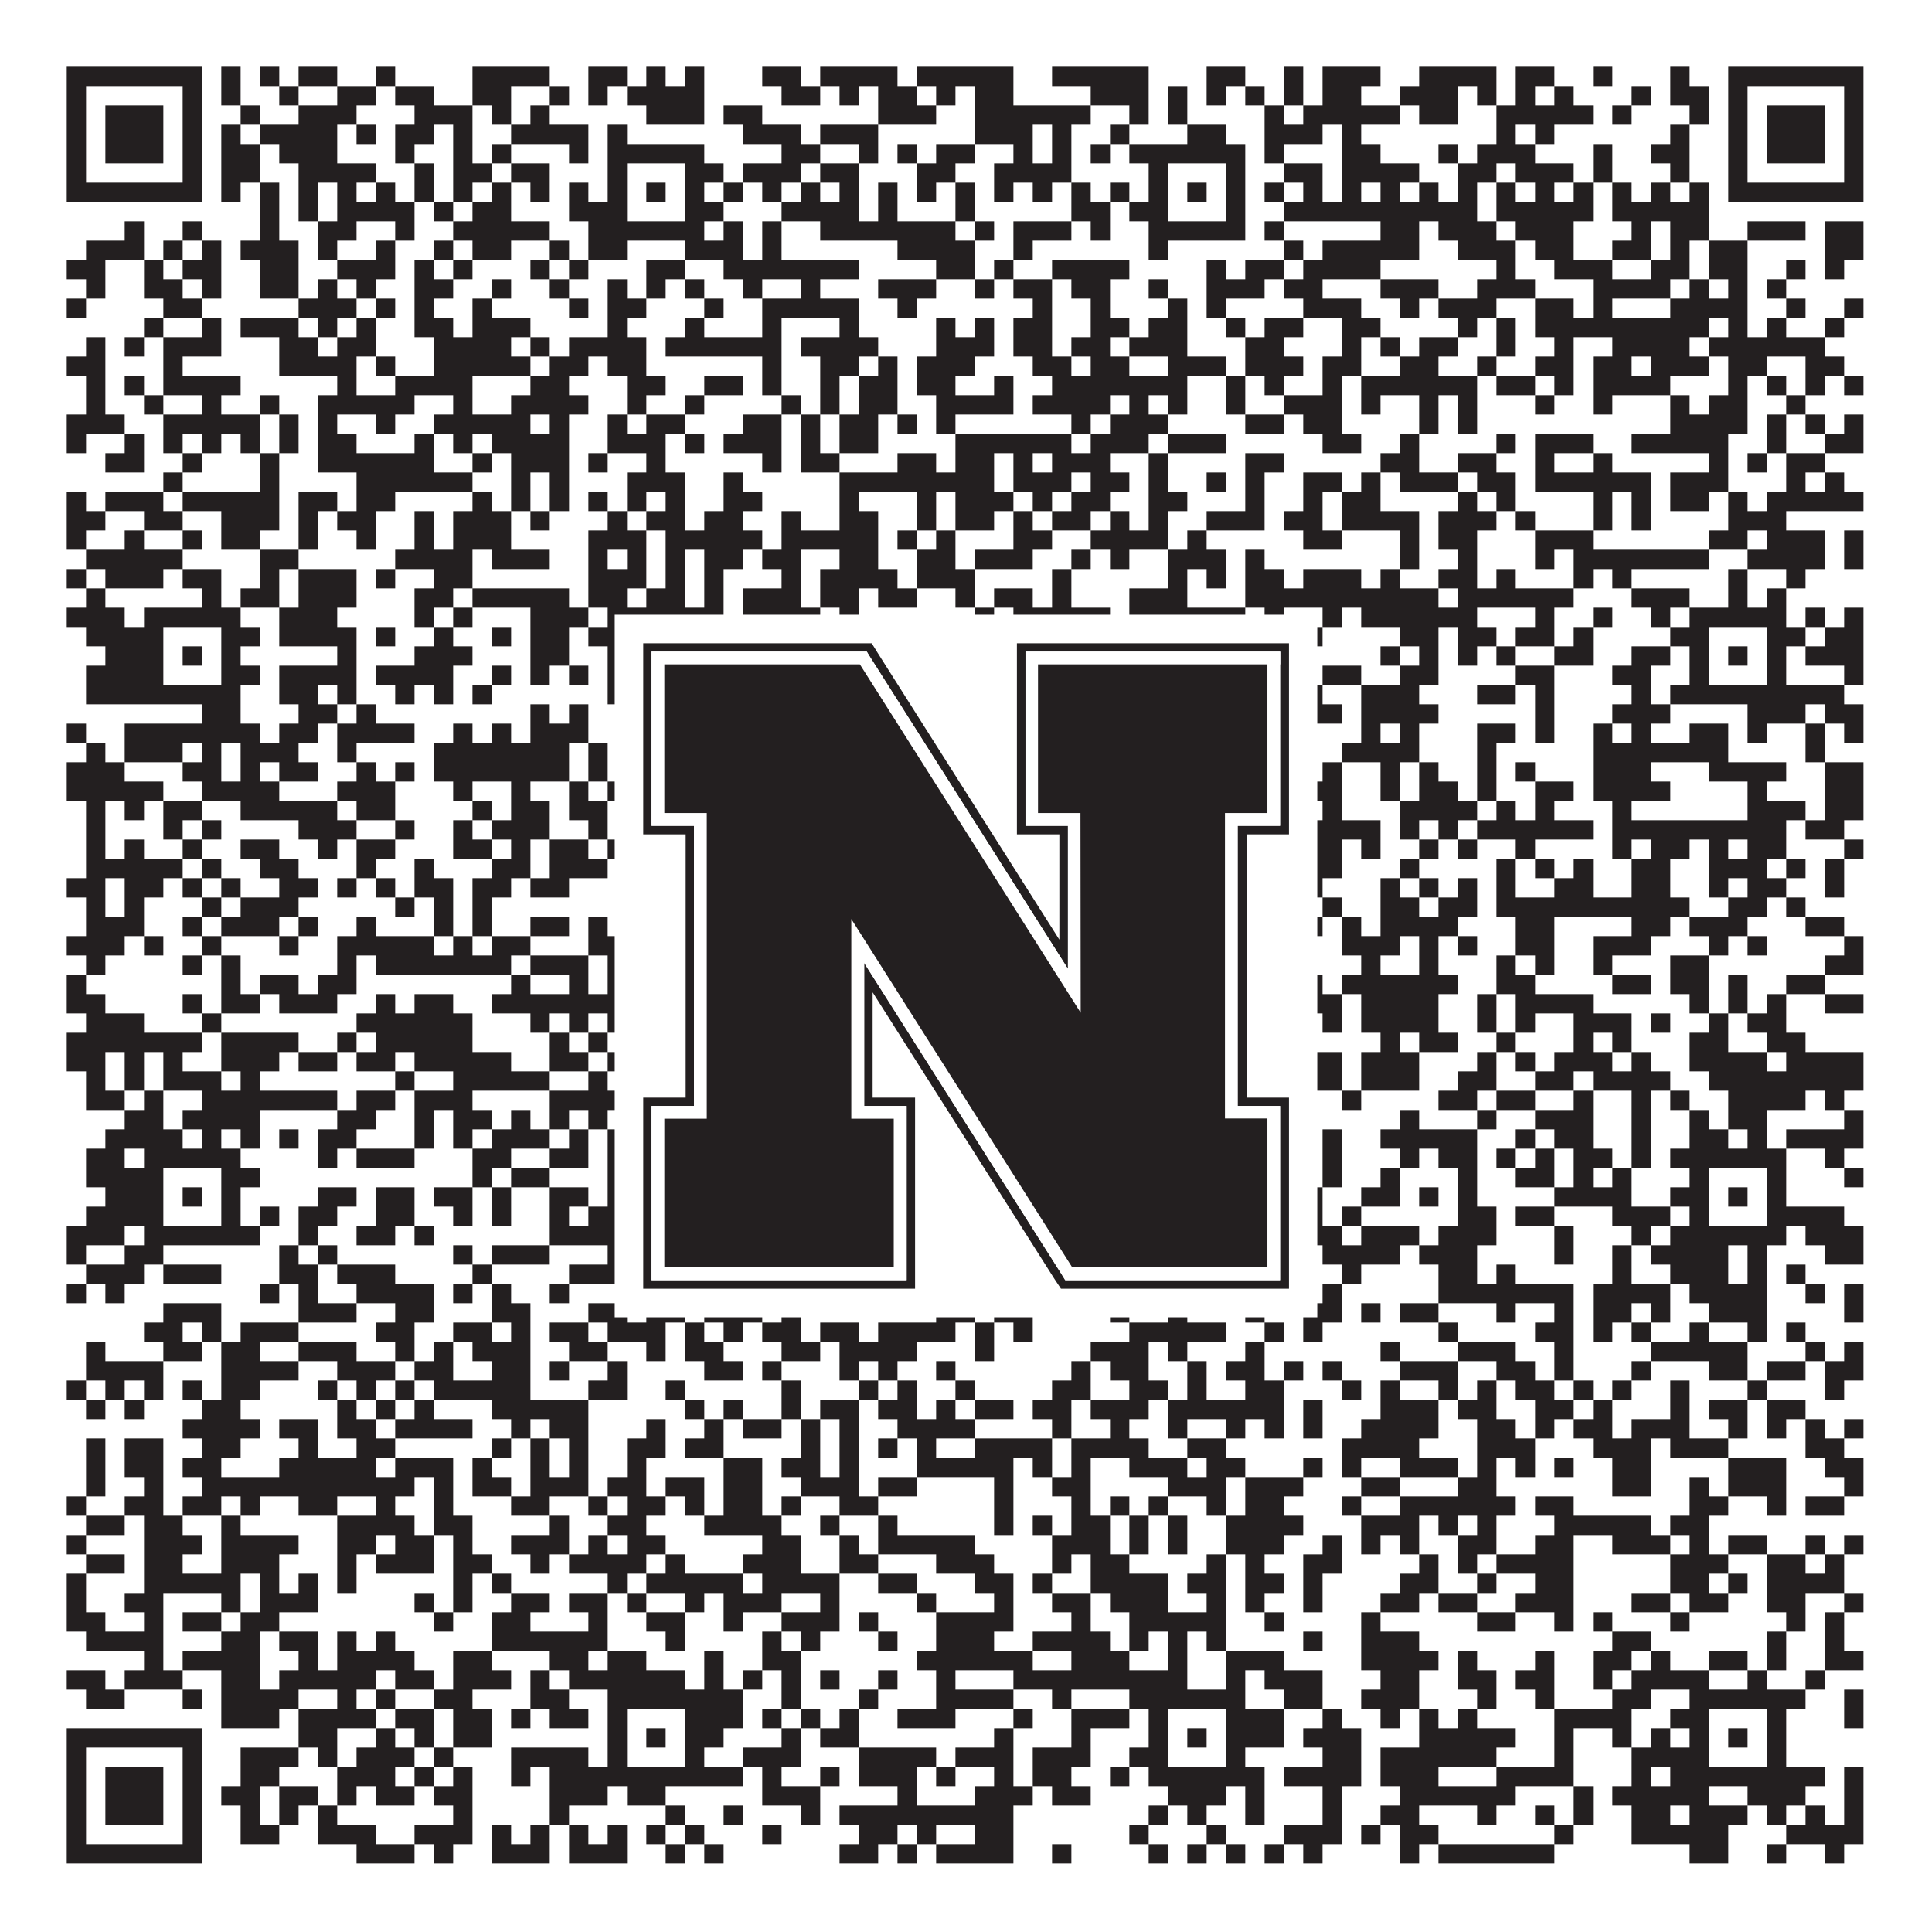
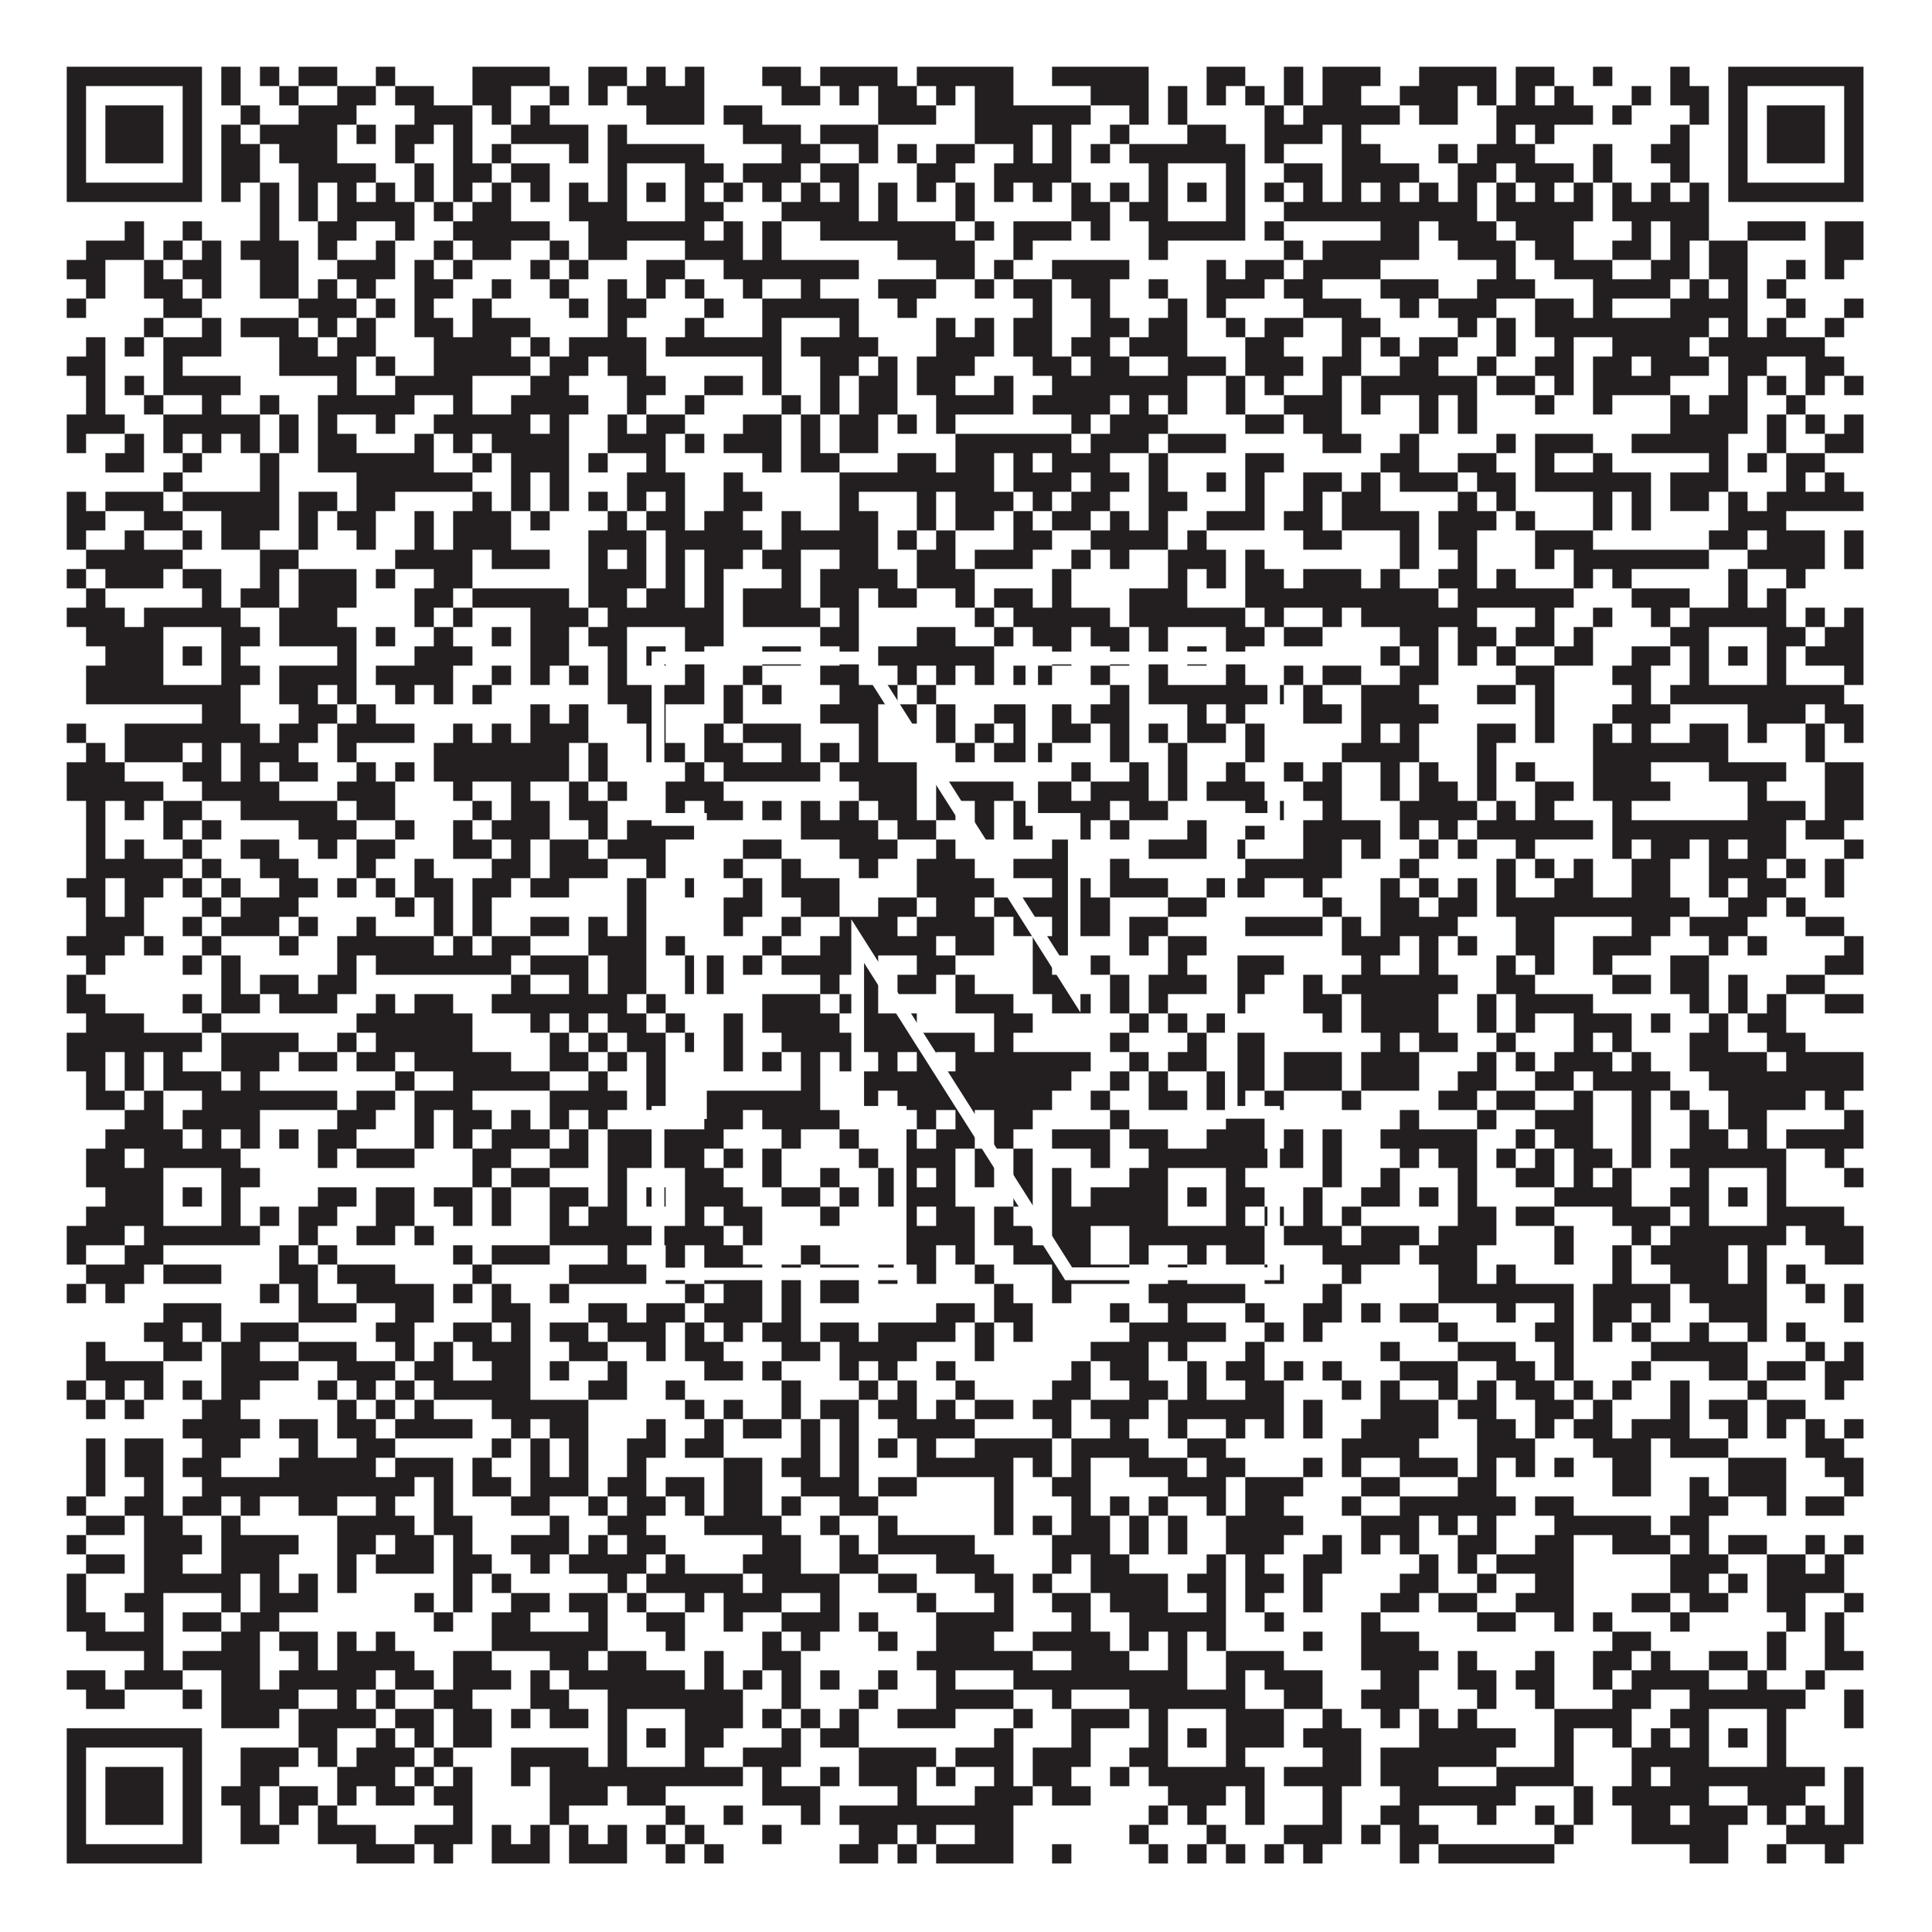
<svg xmlns="http://www.w3.org/2000/svg" version="1.1" width="1100px" height="1100px" viewBox="0 0 1100 1100">
  <rect x="0" y="0" width="1100" height="1100" fill="#ffffff" fill-opacity="1" />
  <path fill="#231f20" fill-opacity="1" d="M38,38L115,38L115,49L38,49ZM126,38L137,38L137,49L126,49ZM148,38L159,38L159,49L148,49ZM170,38L192,38L192,49L170,49ZM214,38L225,38L225,49L214,49ZM269,38L313,38L313,49L269,49ZM335,38L357,38L357,49L335,49ZM368,38L379,38L379,49L368,49ZM390,38L401,38L401,49L390,49ZM434,38L456,38L456,49L434,49ZM467,38L511,38L511,49L467,49ZM522,38L577,38L577,49L522,49ZM599,38L654,38L654,49L599,49ZM687,38L709,38L709,49L687,49ZM731,38L742,38L742,49L731,49ZM753,38L786,38L786,49L753,49ZM808,38L852,38L852,49L808,49ZM863,38L885,38L885,49L863,49ZM907,38L918,38L918,49L907,49ZM951,38L962,38L962,49L951,49ZM984,38L1061,38L1061,49L984,49ZM38,49L49,49L49,60L38,60ZM104,49L115,49L115,60L104,60ZM126,49L137,49L137,60L126,60ZM159,49L170,49L170,60L159,60ZM192,49L214,49L214,60L192,60ZM225,49L247,49L247,60L225,60ZM269,49L291,49L291,60L269,60ZM313,49L324,49L324,60L313,60ZM335,49L346,49L346,60L335,60ZM357,49L401,49L401,60L357,60ZM445,49L467,49L467,60L445,60ZM478,49L489,49L489,60L478,60ZM500,49L522,49L522,60L500,60ZM533,49L544,49L544,60L533,60ZM555,49L577,49L577,60L555,60ZM621,49L654,49L654,60L621,60ZM665,49L676,49L676,60L665,60ZM687,49L698,49L698,60L687,60ZM709,49L720,49L720,60L709,60ZM731,49L742,49L742,60L731,60ZM753,49L775,49L775,60L753,60ZM797,49L830,49L830,60L797,60ZM841,49L852,49L852,60L841,60ZM863,49L874,49L874,60L863,60ZM885,49L896,49L896,60L885,60ZM929,49L940,49L940,60L929,60ZM951,49L973,49L973,60L951,60ZM984,49L995,49L995,60L984,60ZM1050,49L1061,49L1061,60L1050,60ZM38,60L49,60L49,71L38,71ZM60,60L93,60L93,71L60,71ZM104,60L115,60L115,71L104,71ZM137,60L148,60L148,71L137,71ZM170,60L203,60L203,71L170,71ZM236,60L269,60L269,71L236,71ZM280,60L291,60L291,71L280,71ZM302,60L313,60L313,71L302,71ZM368,60L401,60L401,71L368,71ZM412,60L434,60L434,71L412,71ZM500,60L533,60L533,71L500,71ZM555,60L621,60L621,71L555,71ZM643,60L654,60L654,71L643,71ZM665,60L676,60L676,71L665,71ZM720,60L731,60L731,71L720,71ZM742,60L797,60L797,71L742,71ZM808,60L830,60L830,71L808,71ZM852,60L907,60L907,71L852,71ZM918,60L929,60L929,71L918,71ZM962,60L973,60L973,71L962,71ZM984,60L995,60L995,71L984,71ZM1006,60L1039,60L1039,71L1006,71ZM1050,60L1061,60L1061,71L1050,71ZM38,71L49,71L49,82L38,82ZM60,71L93,71L93,82L60,82ZM104,71L115,71L115,82L104,82ZM126,71L137,71L137,82L126,82ZM148,71L192,71L192,82L148,82ZM203,71L214,71L214,82L203,82ZM225,71L247,71L247,82L225,82ZM258,71L269,71L269,82L258,82ZM291,71L335,71L335,82L291,82ZM346,71L357,71L357,82L346,82ZM423,71L456,71L456,82L423,82ZM467,71L500,71L500,82L467,82ZM555,71L588,71L588,82L555,82ZM599,71L610,71L610,82L599,82ZM632,71L643,71L643,82L632,82ZM676,71L698,71L698,82L676,82ZM720,71L753,71L753,82L720,82ZM764,71L775,71L775,82L764,82ZM852,71L863,71L863,82L852,82ZM874,71L885,71L885,82L874,82ZM951,71L962,71L962,82L951,82ZM984,71L995,71L995,82L984,82ZM1006,71L1039,71L1039,82L1006,82ZM1050,71L1061,71L1061,82L1050,82ZM38,82L49,82L49,93L38,93ZM60,82L93,82L93,93L60,93ZM104,82L115,82L115,93L104,93ZM126,82L148,82L148,93L126,93ZM159,82L192,82L192,93L159,93ZM225,82L236,82L236,93L225,93ZM258,82L269,82L269,93L258,93ZM280,82L291,82L291,93L280,93ZM324,82L335,82L335,93L324,93ZM346,82L401,82L401,93L346,93ZM445,82L467,82L467,93L445,93ZM489,82L500,82L500,93L489,93ZM511,82L522,82L522,93L511,93ZM533,82L555,82L555,93L533,93ZM577,82L588,82L588,93L577,93ZM599,82L610,82L610,93L599,93ZM621,82L632,82L632,93L621,93ZM643,82L709,82L709,93L643,93ZM720,82L731,82L731,93L720,93ZM764,82L786,82L786,93L764,93ZM819,82L830,82L830,93L819,93ZM841,82L874,82L874,93L841,93ZM907,82L918,82L918,93L907,93ZM940,82L962,82L962,93L940,93ZM984,82L995,82L995,93L984,93ZM1006,82L1039,82L1039,93L1006,93ZM1050,82L1061,82L1061,93L1050,93ZM38,93L49,93L49,104L38,104ZM104,93L115,93L115,104L104,104ZM126,93L148,93L148,104L126,104ZM170,93L214,93L214,104L170,104ZM236,93L247,93L247,104L236,104ZM258,93L280,93L280,104L258,104ZM291,93L313,93L313,104L291,104ZM346,93L357,93L357,104L346,104ZM390,93L412,93L412,104L390,104ZM423,93L456,93L456,104L423,104ZM467,93L489,93L489,104L467,104ZM522,93L544,93L544,104L522,104ZM566,93L610,93L610,104L566,104ZM654,93L665,93L665,104L654,104ZM698,93L709,93L709,104L698,104ZM731,93L753,93L753,104L731,104ZM764,93L808,93L808,104L764,104ZM830,93L852,93L852,104L830,104ZM863,93L896,93L896,104L863,104ZM907,93L918,93L918,104L907,104ZM951,93L962,93L962,104L951,104ZM984,93L995,93L995,104L984,104ZM1050,93L1061,93L1061,104L1050,104ZM38,104L115,104L115,115L38,115ZM126,104L137,104L137,115L126,115ZM148,104L159,104L159,115L148,115ZM170,104L181,104L181,115L170,115ZM192,104L203,104L203,115L192,115ZM214,104L225,104L225,115L214,115ZM236,104L247,104L247,115L236,115ZM258,104L269,104L269,115L258,115ZM280,104L291,104L291,115L280,115ZM302,104L313,104L313,115L302,115ZM324,104L335,104L335,115L324,115ZM346,104L357,104L357,115L346,115ZM368,104L379,104L379,115L368,115ZM390,104L401,104L401,115L390,115ZM412,104L423,104L423,115L412,115ZM434,104L445,104L445,115L434,115ZM456,104L467,104L467,115L456,115ZM478,104L489,104L489,115L478,115ZM500,104L511,104L511,115L500,115ZM522,104L533,104L533,115L522,115ZM544,104L555,104L555,115L544,115ZM566,104L577,104L577,115L566,115ZM588,104L599,104L599,115L588,115ZM610,104L621,104L621,115L610,115ZM632,104L643,104L643,115L632,115ZM654,104L665,104L665,115L654,115ZM676,104L687,104L687,115L676,115ZM698,104L709,104L709,115L698,115ZM720,104L731,104L731,115L720,115ZM742,104L753,104L753,115L742,115ZM764,104L775,104L775,115L764,115ZM786,104L797,104L797,115L786,115ZM808,104L819,104L819,115L808,115ZM830,104L841,104L841,115L830,115ZM852,104L863,104L863,115L852,115ZM874,104L885,104L885,115L874,115ZM896,104L907,104L907,115L896,115ZM918,104L929,104L929,115L918,115ZM940,104L951,104L951,115L940,115ZM962,104L973,104L973,115L962,115ZM984,104L1061,104L1061,115L984,115ZM148,115L159,115L159,126L148,126ZM170,115L181,115L181,126L170,126ZM192,115L236,115L236,126L192,126ZM247,115L258,115L258,126L247,126ZM269,115L291,115L291,126L269,126ZM324,115L357,115L357,126L324,126ZM390,115L412,115L412,126L390,126ZM445,115L489,115L489,126L445,126ZM500,115L511,115L511,126L500,126ZM544,115L555,115L555,126L544,126ZM610,115L632,115L632,126L610,126ZM643,115L665,115L665,126L643,126ZM698,115L709,115L709,126L698,126ZM731,115L841,115L841,126L731,126ZM852,115L907,115L907,126L852,126ZM918,115L973,115L973,126L918,126ZM71,126L82,126L82,137L71,137ZM104,126L115,126L115,137L104,137ZM148,126L159,126L159,137L148,137ZM181,126L203,126L203,137L181,137ZM225,126L236,126L236,137L225,137ZM258,126L313,126L313,137L258,137ZM335,126L401,126L401,137L335,137ZM412,126L423,126L423,137L412,137ZM434,126L445,126L445,137L434,137ZM467,126L544,126L544,137L467,137ZM555,126L566,126L566,137L555,137ZM577,126L610,126L610,137L577,137ZM621,126L632,126L632,137L621,137ZM654,126L709,126L709,137L654,137ZM720,126L731,126L731,137L720,137ZM786,126L808,126L808,137L786,137ZM819,126L852,126L852,137L819,137ZM863,126L896,126L896,137L863,137ZM929,126L940,126L940,137L929,137ZM951,126L973,126L973,137L951,137ZM995,126L1028,126L1028,137L995,137ZM1039,126L1061,126L1061,137L1039,137ZM49,137L82,137L82,148L49,148ZM93,137L104,137L104,148L93,148ZM115,137L126,137L126,148L115,148ZM137,137L170,137L170,148L137,148ZM181,137L192,137L192,148L181,148ZM214,137L225,137L225,148L214,148ZM247,137L258,137L258,148L247,148ZM269,137L291,137L291,148L269,148ZM313,137L324,137L324,148L313,148ZM335,137L357,137L357,148L335,148ZM390,137L423,137L423,148L390,148ZM434,137L445,137L445,148L434,148ZM511,137L555,137L555,148L511,148ZM577,137L588,137L588,148L577,148ZM654,137L665,137L665,148L654,148ZM731,137L742,137L742,148L731,148ZM753,137L808,137L808,148L753,148ZM830,137L863,137L863,148L830,148ZM874,137L896,137L896,148L874,148ZM918,137L940,137L940,148L918,148ZM951,137L962,137L962,148L951,148ZM973,137L995,137L995,148L973,148ZM1039,137L1061,137L1061,148L1039,148ZM38,148L60,148L60,159L38,159ZM82,148L93,148L93,159L82,159ZM104,148L126,148L126,159L104,159ZM148,148L170,148L170,159L148,159ZM192,148L225,148L225,159L192,159ZM236,148L247,148L247,159L236,159ZM258,148L269,148L269,159L258,159ZM302,148L313,148L313,159L302,159ZM324,148L335,148L335,159L324,159ZM368,148L390,148L390,159L368,159ZM412,148L489,148L489,159L412,159ZM533,148L555,148L555,159L533,159ZM566,148L577,148L577,159L566,159ZM599,148L643,148L643,159L599,159ZM687,148L698,148L698,159L687,159ZM709,148L731,148L731,159L709,159ZM742,148L786,148L786,159L742,159ZM852,148L863,148L863,159L852,159ZM885,148L918,148L918,159L885,159ZM940,148L962,148L962,159L940,159ZM973,148L995,148L995,159L973,159ZM1017,148L1028,148L1028,159L1017,159ZM1039,148L1050,148L1050,159L1039,159ZM49,159L60,159L60,170L49,170ZM82,159L104,159L104,170L82,170ZM115,159L126,159L126,170L115,170ZM148,159L170,159L170,170L148,170ZM181,159L192,159L192,170L181,170ZM203,159L214,159L214,170L203,170ZM236,159L258,159L258,170L236,170ZM280,159L291,159L291,170L280,170ZM313,159L324,159L324,170L313,170ZM346,159L357,159L357,170L346,170ZM368,159L379,159L379,170L368,170ZM390,159L401,159L401,170L390,170ZM423,159L434,159L434,170L423,170ZM456,159L467,159L467,170L456,170ZM500,159L533,159L533,170L500,170ZM555,159L566,159L566,170L555,170ZM577,159L599,159L599,170L577,170ZM610,159L632,159L632,170L610,170ZM654,159L665,159L665,170L654,170ZM687,159L720,159L720,170L687,170ZM731,159L753,159L753,170L731,170ZM786,159L819,159L819,170L786,170ZM841,159L874,159L874,170L841,170ZM907,159L951,159L951,170L907,170ZM962,159L973,159L973,170L962,170ZM984,159L995,159L995,170L984,170ZM1006,159L1017,159L1017,170L1006,170ZM38,170L49,170L49,181L38,181ZM93,170L115,170L115,181L93,181ZM170,170L203,170L203,181L170,181ZM214,170L225,170L225,181L214,181ZM236,170L247,170L247,181L236,181ZM269,170L280,170L280,181L269,181ZM324,170L335,170L335,181L324,181ZM346,170L368,170L368,181L346,181ZM401,170L412,170L412,181L401,181ZM434,170L489,170L489,181L434,181ZM511,170L522,170L522,181L511,181ZM588,170L599,170L599,181L588,181ZM621,170L632,170L632,181L621,181ZM665,170L676,170L676,181L665,181ZM687,170L698,170L698,181L687,181ZM742,170L775,170L775,181L742,181ZM797,170L808,170L808,181L797,181ZM819,170L852,170L852,181L819,181ZM874,170L896,170L896,181L874,181ZM907,170L918,170L918,181L907,181ZM951,170L995,170L995,181L951,181ZM1017,170L1028,170L1028,181L1017,181ZM1050,170L1061,170L1061,181L1050,181ZM82,181L93,181L93,192L82,192ZM115,181L126,181L126,192L115,192ZM137,181L170,181L170,192L137,192ZM181,181L192,181L192,192L181,192ZM203,181L214,181L214,192L203,192ZM236,181L258,181L258,192L236,192ZM269,181L302,181L302,192L269,192ZM346,181L357,181L357,192L346,192ZM390,181L401,181L401,192L390,192ZM434,181L445,181L445,192L434,192ZM478,181L489,181L489,192L478,192ZM533,181L544,181L544,192L533,192ZM555,181L566,181L566,192L555,192ZM577,181L599,181L599,192L577,192ZM621,181L643,181L643,192L621,192ZM654,181L676,181L676,192L654,192ZM698,181L709,181L709,192L698,192ZM720,181L742,181L742,192L720,192ZM764,181L786,181L786,192L764,192ZM830,181L841,181L841,192L830,192ZM852,181L863,181L863,192L852,192ZM874,181L973,181L973,192L874,192ZM984,181L995,181L995,192L984,192ZM1006,181L1017,181L1017,192L1006,192ZM1039,181L1050,181L1050,192L1039,192ZM49,192L60,192L60,203L49,203ZM71,192L82,192L82,203L71,203ZM93,192L126,192L126,203L93,203ZM159,192L181,192L181,203L159,203ZM192,192L214,192L214,203L192,203ZM247,192L291,192L291,203L247,203ZM302,192L313,192L313,203L302,203ZM324,192L368,192L368,203L324,203ZM379,192L445,192L445,203L379,203ZM456,192L500,192L500,203L456,203ZM533,192L566,192L566,203L533,203ZM577,192L599,192L599,203L577,203ZM610,192L632,192L632,203L610,203ZM643,192L676,192L676,203L643,203ZM709,192L731,192L731,203L709,203ZM764,192L775,192L775,203L764,203ZM786,192L797,192L797,203L786,203ZM808,192L830,192L830,203L808,203ZM852,192L863,192L863,203L852,203ZM885,192L896,192L896,203L885,203ZM918,192L962,192L962,203L918,203ZM973,192L1039,192L1039,203L973,203ZM38,203L60,203L60,214L38,214ZM93,203L104,203L104,214L93,214ZM159,203L203,203L203,214L159,214ZM214,203L225,203L225,214L214,214ZM247,203L302,203L302,214L247,214ZM313,203L335,203L335,214L313,214ZM346,203L368,203L368,214L346,214ZM434,203L445,203L445,214L434,214ZM467,203L489,203L489,214L467,214ZM500,203L511,203L511,214L500,214ZM522,203L555,203L555,214L522,214ZM588,203L610,203L610,214L588,214ZM621,203L643,203L643,214L621,214ZM665,203L698,203L698,214L665,214ZM709,203L742,203L742,214L709,214ZM753,203L775,203L775,214L753,214ZM797,203L819,203L819,214L797,214ZM841,203L852,203L852,214L841,214ZM874,203L896,203L896,214L874,214ZM907,203L929,203L929,214L907,214ZM940,203L973,203L973,214L940,214ZM984,203L1006,203L1006,214L984,214ZM1028,203L1050,203L1050,214L1028,214ZM49,214L60,214L60,225L49,225ZM71,214L82,214L82,225L71,225ZM93,214L137,214L137,225L93,225ZM192,214L203,214L203,225L192,225ZM225,214L269,214L269,225L225,225ZM302,214L324,214L324,225L302,225ZM357,214L379,214L379,225L357,225ZM401,214L423,214L423,225L401,225ZM434,214L445,214L445,225L434,225ZM467,214L478,214L478,225L467,225ZM489,214L511,214L511,225L489,225ZM522,214L544,214L544,225L522,225ZM566,214L577,214L577,225L566,225ZM599,214L676,214L676,225L599,225ZM698,214L709,214L709,225L698,225ZM720,214L731,214L731,225L720,225ZM753,214L764,214L764,225L753,225ZM775,214L841,214L841,225L775,225ZM852,214L874,214L874,225L852,225ZM885,214L896,214L896,225L885,225ZM907,214L951,214L951,225L907,225ZM984,214L995,214L995,225L984,225ZM1006,214L1017,214L1017,225L1006,225ZM1028,214L1039,214L1039,225L1028,225ZM1050,214L1061,214L1061,225L1050,225ZM49,225L60,225L60,236L49,236ZM82,225L93,225L93,236L82,236ZM115,225L126,225L126,236L115,236ZM148,225L159,225L159,236L148,236ZM181,225L236,225L236,236L181,236ZM258,225L269,225L269,236L258,236ZM291,225L335,225L335,236L291,236ZM357,225L368,225L368,236L357,236ZM390,225L401,225L401,236L390,236ZM445,225L456,225L456,236L445,236ZM467,225L478,225L478,236L467,236ZM489,225L511,225L511,236L489,236ZM533,225L577,225L577,236L533,236ZM588,225L632,225L632,236L588,236ZM643,225L654,225L654,236L643,236ZM665,225L676,225L676,236L665,236ZM698,225L709,225L709,236L698,236ZM731,225L764,225L764,236L731,236ZM775,225L786,225L786,236L775,236ZM808,225L819,225L819,236L808,236ZM830,225L841,225L841,236L830,236ZM874,225L885,225L885,236L874,236ZM907,225L918,225L918,236L907,236ZM951,225L962,225L962,236L951,236ZM973,225L995,225L995,236L973,236ZM1017,225L1028,225L1028,236L1017,236ZM38,236L71,236L71,247L38,247ZM93,236L148,236L148,247L93,247ZM159,236L170,236L170,247L159,247ZM181,236L192,236L192,247L181,247ZM214,236L225,236L225,247L214,247ZM247,236L302,236L302,247L247,247ZM313,236L324,236L324,247L313,247ZM346,236L357,236L357,247L346,247ZM368,236L390,236L390,247L368,247ZM423,236L445,236L445,247L423,247ZM456,236L467,236L467,247L456,247ZM478,236L500,236L500,247L478,247ZM511,236L522,236L522,247L511,247ZM533,236L544,236L544,247L533,247ZM610,236L621,236L621,247L610,247ZM632,236L665,236L665,247L632,247ZM709,236L731,236L731,247L709,247ZM742,236L764,236L764,247L742,247ZM808,236L819,236L819,247L808,247ZM830,236L841,236L841,247L830,247ZM951,236L995,236L995,247L951,247ZM1006,236L1017,236L1017,247L1006,247ZM1028,236L1039,236L1039,247L1028,247ZM1050,236L1061,236L1061,247L1050,247ZM38,247L49,247L49,258L38,258ZM71,247L82,247L82,258L71,258ZM93,247L104,247L104,258L93,258ZM115,247L126,247L126,258L115,258ZM137,247L148,247L148,258L137,258ZM159,247L170,247L170,258L159,258ZM181,247L203,247L203,258L181,258ZM236,247L247,247L247,258L236,258ZM258,247L269,247L269,258L258,258ZM280,247L324,247L324,258L280,258ZM346,247L379,247L379,258L346,258ZM390,247L401,247L401,258L390,258ZM412,247L445,247L445,258L412,258ZM456,247L467,247L467,258L456,258ZM478,247L500,247L500,258L478,258ZM544,247L610,247L610,258L544,258ZM621,247L654,247L654,258L621,258ZM665,247L698,247L698,258L665,258ZM753,247L775,247L775,258L753,258ZM797,247L808,247L808,258L797,258ZM852,247L863,247L863,258L852,258ZM874,247L907,247L907,258L874,258ZM929,247L984,247L984,258L929,258ZM1006,247L1017,247L1017,258L1006,258ZM1039,247L1061,247L1061,258L1039,258ZM60,258L82,258L82,269L60,269ZM104,258L115,258L115,269L104,269ZM148,258L159,258L159,269L148,269ZM181,258L247,258L247,269L181,269ZM269,258L280,258L280,269L269,269ZM291,258L324,258L324,269L291,269ZM335,258L346,258L346,269L335,269ZM368,258L379,258L379,269L368,269ZM434,258L445,258L445,269L434,269ZM456,258L478,258L478,269L456,269ZM511,258L533,258L533,269L511,269ZM544,258L566,258L566,269L544,269ZM577,258L588,258L588,269L577,269ZM599,258L632,258L632,269L599,269ZM654,258L665,258L665,269L654,269ZM709,258L731,258L731,269L709,269ZM786,258L808,258L808,269L786,269ZM830,258L852,258L852,269L830,269ZM874,258L885,258L885,269L874,269ZM907,258L918,258L918,269L907,269ZM973,258L984,258L984,269L973,269ZM995,258L1006,258L1006,269L995,269ZM1017,258L1039,258L1039,269L1017,269ZM93,269L104,269L104,280L93,280ZM148,269L159,269L159,280L148,280ZM203,269L269,269L269,280L203,280ZM291,269L302,269L302,280L291,280ZM313,269L324,269L324,280L313,280ZM357,269L390,269L390,280L357,280ZM412,269L423,269L423,280L412,280ZM478,269L566,269L566,280L478,280ZM577,269L610,269L610,280L577,280ZM621,269L643,269L643,280L621,280ZM654,269L665,269L665,280L654,280ZM687,269L698,269L698,280L687,280ZM709,269L720,269L720,280L709,280ZM742,269L764,269L764,280L742,280ZM775,269L786,269L786,280L775,280ZM797,269L830,269L830,280L797,280ZM841,269L863,269L863,280L841,280ZM874,269L940,269L940,280L874,280ZM951,269L984,269L984,280L951,280ZM1017,269L1028,269L1028,280L1017,280ZM1039,269L1050,269L1050,280L1039,280ZM38,280L49,280L49,291L38,291ZM60,280L93,280L93,291L60,291ZM104,280L159,280L159,291L104,291ZM170,280L192,280L192,291L170,291ZM203,280L225,280L225,291L203,291ZM269,280L280,280L280,291L269,291ZM291,280L302,280L302,291L291,291ZM313,280L324,280L324,291L313,291ZM335,280L346,280L346,291L335,291ZM357,280L368,280L368,291L357,291ZM379,280L390,280L390,291L379,291ZM412,280L434,280L434,291L412,291ZM478,280L489,280L489,291L478,291ZM522,280L533,280L533,291L522,291ZM544,280L577,280L577,291L544,291ZM588,280L599,280L599,291L588,291ZM610,280L632,280L632,291L610,291ZM654,280L676,280L676,291L654,291ZM709,280L720,280L720,291L709,291ZM742,280L753,280L753,291L742,291ZM764,280L786,280L786,291L764,291ZM830,280L841,280L841,291L830,291ZM852,280L863,280L863,291L852,291ZM907,280L918,280L918,291L907,291ZM929,280L940,280L940,291L929,291ZM951,280L973,280L973,291L951,291ZM984,280L995,280L995,291L984,291ZM1006,280L1061,280L1061,291L1006,291ZM38,291L60,291L60,302L38,302ZM82,291L104,291L104,302L82,302ZM126,291L159,291L159,302L126,302ZM170,291L181,291L181,302L170,302ZM192,291L214,291L214,302L192,302ZM236,291L247,291L247,302L236,302ZM258,291L291,291L291,302L258,302ZM302,291L313,291L313,302L302,302ZM346,291L357,291L357,302L346,302ZM368,291L390,291L390,302L368,302ZM401,291L423,291L423,302L401,302ZM445,291L456,291L456,302L445,302ZM478,291L500,291L500,302L478,302ZM522,291L533,291L533,302L522,302ZM544,291L566,291L566,302L544,302ZM577,291L588,291L588,302L577,302ZM599,291L621,291L621,302L599,302ZM632,291L643,291L643,302L632,302ZM654,291L665,291L665,302L654,302ZM687,291L720,291L720,302L687,302ZM731,291L753,291L753,302L731,302ZM764,291L808,291L808,302L764,302ZM819,291L852,291L852,302L819,302ZM863,291L874,291L874,302L863,302ZM907,291L918,291L918,302L907,302ZM929,291L940,291L940,302L929,302ZM984,291L1017,291L1017,302L984,302ZM38,302L49,302L49,313L38,313ZM71,302L82,302L82,313L71,313ZM104,302L115,302L115,313L104,313ZM126,302L148,302L148,313L126,313ZM170,302L181,302L181,313L170,313ZM203,302L214,302L214,313L203,313ZM236,302L247,302L247,313L236,313ZM258,302L291,302L291,313L258,313ZM335,302L368,302L368,313L335,313ZM379,302L434,302L434,313L379,313ZM445,302L500,302L500,313L445,313ZM511,302L522,302L522,313L511,313ZM533,302L544,302L544,313L533,313ZM577,302L599,302L599,313L577,313ZM621,302L665,302L665,313L621,313ZM676,302L687,302L687,313L676,313ZM742,302L764,302L764,313L742,313ZM797,302L808,302L808,313L797,313ZM819,302L841,302L841,313L819,313ZM874,302L907,302L907,313L874,313ZM973,302L995,302L995,313L973,313ZM1006,302L1039,302L1039,313L1006,313ZM1050,302L1061,302L1061,313L1050,313ZM49,313L104,313L104,324L49,324ZM148,313L170,313L170,324L148,324ZM225,313L269,313L269,324L225,324ZM280,313L313,313L313,324L280,324ZM335,313L346,313L346,324L335,324ZM357,313L368,313L368,324L357,324ZM379,313L390,313L390,324L379,324ZM401,313L423,313L423,324L401,324ZM434,313L456,313L456,324L434,324ZM478,313L500,313L500,324L478,324ZM522,313L544,313L544,324L522,324ZM555,313L588,313L588,324L555,324ZM610,313L621,313L621,324L610,324ZM632,313L643,313L643,324L632,324ZM665,313L698,313L698,324L665,324ZM709,313L720,313L720,324L709,324ZM797,313L808,313L808,324L797,324ZM830,313L841,313L841,324L830,324ZM874,313L885,313L885,324L874,324ZM896,313L973,313L973,324L896,324ZM995,313L1039,313L1039,324L995,324ZM1050,313L1061,313L1061,324L1050,324ZM38,324L49,324L49,335L38,335ZM60,324L93,324L93,335L60,335ZM104,324L126,324L126,335L104,335ZM148,324L159,324L159,335L148,335ZM170,324L203,324L203,335L170,335ZM214,324L225,324L225,335L214,335ZM247,324L269,324L269,335L247,335ZM335,324L368,324L368,335L335,335ZM379,324L390,324L390,335L379,335ZM401,324L412,324L412,335L401,335ZM445,324L456,324L456,335L445,335ZM467,324L511,324L511,335L467,335ZM522,324L555,324L555,335L522,335ZM599,324L610,324L610,335L599,335ZM665,324L676,324L676,335L665,335ZM687,324L698,324L698,335L687,335ZM709,324L731,324L731,335L709,335ZM742,324L775,324L775,335L742,335ZM786,324L797,324L797,335L786,335ZM819,324L841,324L841,335L819,335ZM852,324L863,324L863,335L852,335ZM896,324L907,324L907,335L896,335ZM918,324L929,324L929,335L918,335ZM984,324L995,324L995,335L984,335ZM1017,324L1028,324L1028,335L1017,335ZM49,335L60,335L60,346L49,346ZM115,335L126,335L126,346L115,346ZM137,335L159,335L159,346L137,346ZM170,335L203,335L203,346L170,346ZM236,335L258,335L258,346L236,346ZM269,335L324,335L324,346L269,346ZM335,335L357,335L357,346L335,346ZM368,335L390,335L390,346L368,346ZM401,335L412,335L412,346L401,346ZM423,335L456,335L456,346L423,346ZM467,335L489,335L489,346L467,346ZM500,335L522,335L522,346L500,346ZM544,335L555,335L555,346L544,346ZM566,335L588,335L588,346L566,346ZM599,335L610,335L610,346L599,346ZM643,335L676,335L676,346L643,346ZM709,335L819,335L819,346L709,346ZM830,335L896,335L896,346L830,346ZM929,335L962,335L962,346L929,346ZM984,335L995,335L995,346L984,346ZM1006,335L1017,335L1017,346L1006,346ZM38,346L71,346L71,357L38,357ZM82,346L137,346L137,357L82,357ZM159,346L192,346L192,357L159,357ZM236,346L247,346L247,357L236,357ZM258,346L269,346L269,357L258,357ZM302,346L335,346L335,357L302,357ZM346,346L412,346L412,357L346,357ZM423,346L467,346L467,357L423,357ZM478,346L489,346L489,357L478,357ZM555,346L566,346L566,357L555,357ZM577,346L632,346L632,357L577,357ZM643,346L709,346L709,357L643,357ZM720,346L731,346L731,357L720,357ZM753,346L764,346L764,357L753,357ZM775,346L841,346L841,357L775,357ZM874,346L885,346L885,357L874,357ZM907,346L918,346L918,357L907,357ZM940,346L951,346L951,357L940,357ZM962,346L1017,346L1017,357L962,357ZM1028,346L1039,346L1039,357L1028,357ZM1050,346L1061,346L1061,357L1050,357ZM49,357L93,357L93,368L49,368ZM126,357L148,357L148,368L126,368ZM159,357L203,357L203,368L159,368ZM214,357L225,357L225,368L214,368ZM247,357L258,357L258,368L247,368ZM280,357L291,357L291,368L280,368ZM302,357L324,357L324,368L302,368ZM335,357L357,357L357,368L335,368ZM390,357L412,357L412,368L390,368ZM467,357L489,357L489,368L467,368ZM522,357L544,357L544,368L522,368ZM566,357L577,357L577,368L566,368ZM588,357L610,357L610,368L588,368ZM621,357L643,357L643,368L621,368ZM654,357L665,357L665,368L654,368ZM698,357L720,357L720,368L698,368ZM731,357L753,357L753,368L731,368ZM797,357L819,357L819,368L797,368ZM830,357L852,357L852,368L830,368ZM863,357L885,357L885,368L863,368ZM896,357L907,357L907,368L896,368ZM951,357L973,357L973,368L951,368ZM1006,357L1028,357L1028,368L1006,368ZM1039,357L1061,357L1061,368L1039,368ZM60,368L93,368L93,379L60,379ZM104,368L115,368L115,379L104,379ZM126,368L137,368L137,379L126,379ZM192,368L203,368L203,379L192,379ZM236,368L269,368L269,379L236,379ZM302,368L324,368L324,379L302,379ZM346,368L357,368L357,379L346,379ZM368,368L379,368L379,379L368,379ZM390,368L401,368L401,379L390,379ZM434,368L456,368L456,379L434,379ZM478,368L489,368L489,379L478,379ZM500,368L566,368L566,379L500,379ZM599,368L610,368L610,379L599,379ZM632,368L643,368L643,379L632,379ZM654,368L665,368L665,379L654,379ZM676,368L687,368L687,379L676,379ZM698,368L709,368L709,379L698,379ZM786,368L797,368L797,379L786,379ZM808,368L819,368L819,379L808,379ZM830,368L841,368L841,379L830,379ZM852,368L863,368L863,379L852,379ZM885,368L907,368L907,379L885,379ZM929,368L951,368L951,379L929,379ZM962,368L973,368L973,379L962,379ZM984,368L995,368L995,379L984,379ZM1006,368L1017,368L1017,379L1006,379ZM1028,368L1061,368L1061,379L1028,379ZM49,379L93,379L93,390L49,390ZM126,379L148,379L148,390L126,390ZM159,379L203,379L203,390L159,390ZM214,379L258,379L258,390L214,390ZM280,379L291,379L291,390L280,390ZM302,379L313,379L313,390L302,390ZM324,379L335,379L335,390L324,390ZM346,379L357,379L357,390L346,390ZM390,379L401,379L401,390L390,390ZM423,379L434,379L434,390L423,390ZM467,379L489,379L489,390L467,390ZM511,379L522,379L522,390L511,390ZM533,379L544,379L544,390L533,390ZM555,379L566,379L566,390L555,390ZM577,379L599,379L599,390L577,390ZM621,379L632,379L632,390L621,390ZM654,379L665,379L665,390L654,390ZM698,379L709,379L709,390L698,390ZM731,379L742,379L742,390L731,390ZM753,379L775,379L775,390L753,390ZM797,379L819,379L819,390L797,390ZM863,379L885,379L885,390L863,390ZM918,379L940,379L940,390L918,390ZM962,379L973,379L973,390L962,390ZM1006,379L1017,379L1017,390L1006,390ZM1050,379L1061,379L1061,390L1050,390ZM49,390L137,390L137,401L49,401ZM159,390L181,390L181,401L159,401ZM192,390L203,390L203,401L192,401ZM225,390L236,390L236,401L225,401ZM247,390L258,390L258,401L247,401ZM269,390L280,390L280,401L269,401ZM346,390L401,390L401,401L346,401ZM412,390L423,390L423,401L412,401ZM434,390L445,390L445,401L434,401ZM478,390L511,390L511,401L478,401ZM522,390L533,390L533,401L522,401ZM632,390L643,390L643,401L632,401ZM654,390L731,390L731,401L654,401ZM742,390L753,390L753,401L742,401ZM775,390L808,390L808,401L775,401ZM841,390L863,390L863,401L841,401ZM874,390L885,390L885,401L874,401ZM929,390L940,390L940,401L929,401ZM951,390L1050,390L1050,401L951,401ZM115,401L137,401L137,412L115,412ZM170,401L192,401L192,412L170,412ZM203,401L214,401L214,412L203,412ZM302,401L313,401L313,412L302,412ZM324,401L335,401L335,412L324,412ZM357,401L379,401L379,412L357,412ZM412,401L423,401L423,412L412,412ZM467,401L500,401L500,412L467,412ZM511,401L522,401L522,412L511,412ZM533,401L544,401L544,412L533,412ZM566,401L588,401L588,412L566,412ZM599,401L610,401L610,412L599,412ZM621,401L643,401L643,412L621,412ZM676,401L687,401L687,412L676,412ZM698,401L709,401L709,412L698,412ZM742,401L764,401L764,412L742,412ZM775,401L819,401L819,412L775,412ZM874,401L885,401L885,412L874,412ZM918,401L951,401L951,412L918,412ZM995,401L1028,401L1028,412L995,412ZM1039,401L1061,401L1061,412L1039,412ZM38,412L49,412L49,423L38,423ZM71,412L148,412L148,423L71,423ZM159,412L181,412L181,423L159,423ZM192,412L236,412L236,423L192,423ZM258,412L269,412L269,423L258,423ZM280,412L291,412L291,423L280,423ZM302,412L335,412L335,423L302,423ZM368,412L379,412L379,423L368,423ZM401,412L412,412L412,423L401,423ZM423,412L456,412L456,423L423,423ZM489,412L500,412L500,423L489,423ZM533,412L544,412L544,423L533,423ZM555,412L566,412L566,423L555,423ZM577,412L588,412L588,423L577,423ZM599,412L621,412L621,423L599,423ZM632,412L643,412L643,423L632,423ZM654,412L665,412L665,423L654,423ZM676,412L698,412L698,423L676,423ZM709,412L720,412L720,423L709,423ZM775,412L786,412L786,423L775,423ZM797,412L808,412L808,423L797,423ZM841,412L863,412L863,423L841,423ZM874,412L885,412L885,423L874,423ZM907,412L918,412L918,423L907,423ZM929,412L940,412L940,423L929,423ZM962,412L984,412L984,423L962,423ZM995,412L1006,412L1006,423L995,423ZM1028,412L1039,412L1039,423L1028,423ZM1050,412L1061,412L1061,423L1050,423ZM49,423L60,423L60,434L49,434ZM71,423L104,423L104,434L71,434ZM115,423L126,423L126,434L115,434ZM137,423L170,423L170,434L137,434ZM192,423L203,423L203,434L192,434ZM247,423L324,423L324,434L247,434ZM335,423L346,423L346,434L335,434ZM368,423L390,423L390,434L368,434ZM401,423L423,423L423,434L401,434ZM445,423L456,423L456,434L445,434ZM467,423L478,423L478,434L467,434ZM489,423L500,423L500,434L489,434ZM544,423L555,423L555,434L544,434ZM566,423L599,423L599,434L566,434ZM632,423L643,423L643,434L632,434ZM665,423L676,423L676,434L665,434ZM709,423L720,423L720,434L709,434ZM764,423L808,423L808,434L764,434ZM841,423L852,423L852,434L841,434ZM907,423L984,423L984,434L907,434ZM1028,423L1039,423L1039,434L1028,434ZM38,434L71,434L71,445L38,445ZM104,434L126,434L126,445L104,445ZM137,434L148,434L148,445L137,445ZM159,434L181,434L181,445L159,445ZM203,434L214,434L214,445L203,445ZM225,434L236,434L236,445L225,445ZM247,434L324,434L324,445L247,445ZM335,434L346,434L346,445L335,445ZM390,434L401,434L401,445L390,445ZM412,434L467,434L467,445L412,445ZM478,434L522,434L522,445L478,445ZM610,434L621,434L621,445L610,445ZM643,434L654,434L654,445L643,445ZM665,434L676,434L676,445L665,445ZM698,434L709,434L709,445L698,445ZM731,434L742,434L742,445L731,445ZM753,434L764,434L764,445L753,445ZM786,434L797,434L797,445L786,445ZM808,434L819,434L819,445L808,445ZM841,434L852,434L852,445L841,445ZM863,434L874,434L874,445L863,445ZM907,434L940,434L940,445L907,445ZM973,434L1017,434L1017,445L973,445ZM1039,434L1061,434L1061,445L1039,445ZM38,445L93,445L93,456L38,456ZM115,445L159,445L159,456L115,456ZM192,445L225,445L225,456L192,456ZM258,445L269,445L269,456L258,456ZM291,445L302,445L302,456L291,456ZM324,445L335,445L335,456L324,456ZM346,445L357,445L357,456L346,456ZM379,445L412,445L412,456L379,456ZM489,445L522,445L522,456L489,456ZM533,445L577,445L577,456L533,456ZM588,445L610,445L610,456L588,456ZM621,445L654,445L654,456L621,456ZM665,445L676,445L676,456L665,456ZM687,445L720,445L720,456L687,456ZM742,445L764,445L764,456L742,456ZM786,445L797,445L797,456L786,456ZM808,445L830,445L830,456L808,456ZM841,445L852,445L852,456L841,456ZM874,445L896,445L896,456L874,456ZM907,445L951,445L951,456L907,456ZM995,445L1006,445L1006,456L995,456ZM1039,445L1061,445L1061,456L1039,456ZM49,456L60,456L60,467L49,467ZM71,456L82,456L82,467L71,467ZM93,456L115,456L115,467L93,467ZM137,456L192,456L192,467L137,467ZM203,456L225,456L225,467L203,467ZM269,456L280,456L280,467L269,467ZM291,456L313,456L313,467L291,467ZM324,456L346,456L346,467L324,467ZM379,456L390,456L390,467L379,467ZM401,456L423,456L423,467L401,467ZM434,456L445,456L445,467L434,467ZM456,456L467,456L467,467L456,467ZM478,456L489,456L489,467L478,467ZM500,456L522,456L522,467L500,467ZM533,456L544,456L544,467L533,467ZM555,456L566,456L566,467L555,467ZM577,456L632,456L632,467L577,467ZM643,456L665,456L665,467L643,467ZM709,456L731,456L731,467L709,467ZM753,456L764,456L764,467L753,467ZM797,456L841,456L841,467L797,467ZM852,456L863,456L863,467L852,467ZM874,456L885,456L885,467L874,467ZM918,456L929,456L929,467L918,467ZM995,456L1028,456L1028,467L995,467ZM1039,456L1061,456L1061,467L1039,467ZM49,467L60,467L60,478L49,478ZM93,467L104,467L104,478L93,478ZM115,467L126,467L126,478L115,478ZM170,467L203,467L203,478L170,478ZM225,467L236,467L236,478L225,478ZM258,467L269,467L269,478L258,478ZM280,467L313,467L313,478L280,478ZM335,467L346,467L346,478L335,478ZM357,467L401,467L401,478L357,478ZM456,467L500,467L500,478L456,478ZM511,467L533,467L533,478L511,478ZM555,467L566,467L566,478L555,478ZM577,467L588,467L588,478L577,478ZM610,467L621,467L621,478L610,478ZM632,467L643,467L643,478L632,478ZM676,467L687,467L687,478L676,478ZM709,467L720,467L720,478L709,478ZM742,467L786,467L786,478L742,478ZM797,467L808,467L808,478L797,478ZM819,467L830,467L830,478L819,478ZM841,467L907,467L907,478L841,478ZM918,467L1017,467L1017,478L918,478ZM1028,467L1050,467L1050,478L1028,478ZM49,478L60,478L60,489L49,489ZM71,478L82,478L82,489L71,489ZM104,478L115,478L115,489L104,489ZM137,478L159,478L159,489L137,489ZM181,478L192,478L192,489L181,489ZM203,478L225,478L225,489L203,489ZM258,478L280,478L280,489L258,489ZM291,478L302,478L302,489L291,489ZM313,478L335,478L335,489L313,489ZM346,478L379,478L379,489L346,489ZM423,478L445,478L445,489L423,489ZM478,478L511,478L511,489L478,489ZM533,478L544,478L544,489L533,489ZM599,478L610,478L610,489L599,489ZM654,478L687,478L687,489L654,489ZM698,478L709,478L709,489L698,489ZM742,478L764,478L764,489L742,489ZM775,478L786,478L786,489L775,489ZM808,478L819,478L819,489L808,489ZM830,478L841,478L841,489L830,489ZM863,478L874,478L874,489L863,489ZM918,478L929,478L929,489L918,489ZM940,478L962,478L962,489L940,489ZM973,478L984,478L984,489L973,489ZM995,478L1017,478L1017,489L995,489ZM1050,478L1061,478L1061,489L1050,489ZM49,489L104,489L104,500L49,500ZM115,489L126,489L126,500L115,500ZM148,489L170,489L170,500L148,500ZM203,489L214,489L214,500L203,500ZM236,489L247,489L247,500L236,500ZM280,489L302,489L302,500L280,500ZM313,489L346,489L346,500L313,500ZM368,489L379,489L379,500L368,500ZM412,489L423,489L423,500L412,500ZM445,489L456,489L456,500L445,500ZM489,489L500,489L500,500L489,500ZM522,489L555,489L555,500L522,500ZM577,489L610,489L610,500L577,500ZM632,489L643,489L643,500L632,500ZM709,489L764,489L764,500L709,500ZM797,489L808,489L808,500L797,500ZM852,489L863,489L863,500L852,500ZM874,489L885,489L885,500L874,500ZM896,489L907,489L907,500L896,500ZM929,489L951,489L951,500L929,500ZM973,489L1006,489L1006,500L973,500ZM1017,489L1028,489L1028,500L1017,500ZM1039,489L1050,489L1050,500L1039,500ZM38,500L60,500L60,511L38,511ZM71,500L93,500L93,511L71,511ZM104,500L115,500L115,511L104,511ZM126,500L137,500L137,511L126,511ZM159,500L181,500L181,511L159,511ZM192,500L203,500L203,511L192,511ZM214,500L225,500L225,511L214,511ZM236,500L258,500L258,511L236,511ZM269,500L291,500L291,511L269,511ZM302,500L324,500L324,511L302,511ZM357,500L368,500L368,511L357,511ZM390,500L401,500L401,511L390,511ZM423,500L434,500L434,511L423,511ZM445,500L478,500L478,511L445,511ZM522,500L566,500L566,511L522,511ZM599,500L621,500L621,511L599,511ZM632,500L665,500L665,511L632,511ZM687,500L720,500L720,511L687,511ZM742,500L753,500L753,511L742,511ZM786,500L797,500L797,511L786,511ZM808,500L819,500L819,511L808,511ZM830,500L841,500L841,511L830,511ZM852,500L863,500L863,511L852,511ZM885,500L907,500L907,511L885,511ZM929,500L951,500L951,511L929,511ZM973,500L984,500L984,511L973,511ZM995,500L1017,500L1017,511L995,511ZM1039,500L1050,500L1050,511L1039,511ZM49,511L60,511L60,522L49,522ZM71,511L82,511L82,522L71,522ZM115,511L126,511L126,522L115,522ZM137,511L170,511L170,522L137,522ZM225,511L236,511L236,522L225,522ZM247,511L258,511L258,522L247,522ZM269,511L280,511L280,522L269,522ZM357,511L368,511L368,522L357,522ZM412,511L434,511L434,522L412,522ZM456,511L478,511L478,522L456,522ZM500,511L522,511L522,522L500,522ZM533,511L555,511L555,522L533,522ZM566,511L632,511L632,522L566,522ZM665,511L687,511L687,522L665,522ZM753,511L764,511L764,522L753,522ZM786,511L808,511L808,522L786,522ZM819,511L841,511L841,522L819,522ZM852,511L962,511L962,522L852,522ZM984,511L1006,511L1006,522L984,522ZM1017,511L1028,511L1028,522L1017,522ZM49,522L82,522L82,533L49,533ZM104,522L115,522L115,533L104,533ZM126,522L159,522L159,533L126,533ZM170,522L181,522L181,533L170,533ZM203,522L214,522L214,533L203,533ZM247,522L258,522L258,533L247,533ZM269,522L280,522L280,533L269,533ZM302,522L324,522L324,533L302,533ZM335,522L346,522L346,533L335,533ZM357,522L368,522L368,533L357,533ZM412,522L423,522L423,533L412,533ZM445,522L456,522L456,533L445,533ZM478,522L511,522L511,533L478,533ZM522,522L566,522L566,533L522,533ZM577,522L588,522L588,533L577,533ZM599,522L632,522L632,533L599,533ZM643,522L665,522L665,533L643,533ZM709,522L753,522L753,533L709,533ZM764,522L775,522L775,533L764,533ZM786,522L830,522L830,533L786,533ZM863,522L885,522L885,533L863,533ZM929,522L951,522L951,533L929,533ZM962,522L995,522L995,533L962,533ZM1028,522L1050,522L1050,533L1028,533ZM38,533L71,533L71,544L38,544ZM82,533L93,533L93,544L82,544ZM115,533L126,533L126,544L115,544ZM159,533L170,533L170,544L159,544ZM192,533L247,533L247,544L192,544ZM258,533L269,533L269,544L258,544ZM280,533L302,533L302,544L280,544ZM335,533L368,533L368,544L335,544ZM379,533L390,533L390,544L379,544ZM434,533L445,533L445,544L434,544ZM467,533L533,533L533,544L467,544ZM544,533L566,533L566,544L544,544ZM588,533L610,533L610,544L588,544ZM643,533L654,533L654,544L643,544ZM665,533L687,533L687,544L665,544ZM764,533L797,533L797,544L764,544ZM808,533L819,533L819,544L808,544ZM830,533L841,533L841,544L830,544ZM863,533L885,533L885,544L863,544ZM907,533L940,533L940,544L907,544ZM973,533L984,533L984,544L973,544ZM995,533L1006,533L1006,544L995,544ZM1050,533L1061,533L1061,544L1050,544ZM49,544L60,544L60,555L49,555ZM104,544L115,544L115,555L104,555ZM126,544L137,544L137,555L126,555ZM192,544L203,544L203,555L192,555ZM214,544L291,544L291,555L214,555ZM302,544L335,544L335,555L302,555ZM346,544L368,544L368,555L346,555ZM390,544L412,544L412,555L390,555ZM423,544L434,544L434,555L423,555ZM445,544L500,544L500,555L445,555ZM522,544L544,544L544,555L522,555ZM588,544L599,544L599,555L588,555ZM621,544L632,544L632,555L621,555ZM665,544L676,544L676,555L665,555ZM698,544L731,544L731,555L698,555ZM775,544L786,544L786,555L775,555ZM808,544L819,544L819,555L808,555ZM852,544L863,544L863,555L852,555ZM874,544L885,544L885,555L874,555ZM907,544L918,544L918,555L907,555ZM951,544L973,544L973,555L951,555ZM1039,544L1061,544L1061,555L1039,555ZM38,555L49,555L49,566L38,566ZM126,555L137,555L137,566L126,566ZM148,555L170,555L170,566L148,566ZM181,555L203,555L203,566L181,566ZM291,555L302,555L302,566L291,566ZM324,555L335,555L335,566L324,566ZM346,555L368,555L368,566L346,566ZM390,555L412,555L412,566L390,566ZM467,555L478,555L478,566L467,566ZM489,555L500,555L500,566L489,566ZM511,555L533,555L533,566L511,566ZM544,555L555,555L555,566L544,566ZM588,555L610,555L610,566L588,566ZM632,555L643,555L643,566L632,566ZM654,555L687,555L687,566L654,566ZM698,555L720,555L720,566L698,566ZM742,555L753,555L753,566L742,566ZM764,555L830,555L830,566L764,566ZM852,555L874,555L874,566L852,566ZM918,555L940,555L940,566L918,566ZM951,555L973,555L973,566L951,566ZM984,555L995,555L995,566L984,566ZM1017,555L1039,555L1039,566L1017,566ZM38,566L60,566L60,577L38,577ZM104,566L115,566L115,577L104,577ZM126,566L148,566L148,577L126,577ZM159,566L192,566L192,577L159,577ZM214,566L225,566L225,577L214,577ZM236,566L258,566L258,577L236,577ZM280,566L357,566L357,577L280,577ZM368,566L379,566L379,577L368,577ZM434,566L467,566L467,577L434,577ZM478,566L500,566L500,577L478,577ZM544,566L577,566L577,577L544,577ZM599,566L621,566L621,577L599,577ZM632,566L643,566L643,577L632,577ZM654,566L665,566L665,577L654,577ZM698,566L709,566L709,577L698,577ZM742,566L764,566L764,577L742,577ZM775,566L819,566L819,577L775,577ZM841,566L852,566L852,577L841,577ZM863,566L907,566L907,577L863,577ZM962,566L973,566L973,577L962,577ZM984,566L995,566L995,577L984,577ZM1006,566L1017,566L1017,577L1006,577ZM1039,566L1061,566L1061,577L1039,577ZM49,577L82,577L82,588L49,588ZM115,577L126,577L126,588L115,588ZM203,577L269,577L269,588L203,588ZM302,577L313,577L313,588L302,588ZM324,577L335,577L335,588L324,588ZM346,577L368,577L368,588L346,588ZM379,577L390,577L390,588L379,588ZM412,577L423,577L423,588L412,588ZM434,577L478,577L478,588L434,588ZM489,577L522,577L522,588L489,588ZM566,577L588,577L588,588L566,588ZM643,577L654,577L654,588L643,588ZM665,577L676,577L676,588L665,588ZM687,577L698,577L698,588L687,588ZM753,577L764,577L764,588L753,588ZM775,577L819,577L819,588L775,588ZM841,577L852,577L852,588L841,588ZM863,577L874,577L874,588L863,588ZM896,577L929,577L929,588L896,588ZM940,577L951,577L951,588L940,588ZM973,577L984,577L984,588L973,588ZM995,577L1017,577L1017,588L995,588ZM38,588L115,588L115,599L38,599ZM126,588L170,588L170,599L126,599ZM192,588L203,588L203,599L192,599ZM214,588L269,588L269,599L214,599ZM313,588L324,588L324,599L313,599ZM335,588L346,588L346,599L335,599ZM357,588L379,588L379,599L357,599ZM390,588L401,588L401,599L390,599ZM412,588L423,588L423,599L412,599ZM445,588L555,588L555,599L445,599ZM566,588L577,588L577,599L566,599ZM632,588L643,588L643,599L632,599ZM676,588L687,588L687,599L676,599ZM698,588L720,588L720,599L698,599ZM786,588L797,588L797,599L786,599ZM808,588L830,588L830,599L808,599ZM852,588L863,588L863,599L852,599ZM896,588L907,588L907,599L896,599ZM918,588L929,588L929,599L918,599ZM962,588L984,588L984,599L962,599ZM1006,588L1028,588L1028,599L1006,599ZM38,599L60,599L60,610L38,610ZM71,599L82,599L82,610L71,610ZM93,599L104,599L104,610L93,610ZM126,599L159,599L159,610L126,610ZM170,599L192,599L192,610L170,610ZM203,599L225,599L225,610L203,610ZM236,599L291,599L291,610L236,610ZM313,599L335,599L335,610L313,610ZM346,599L357,599L357,610L346,610ZM368,599L379,599L379,610L368,610ZM412,599L423,599L423,610L412,610ZM434,599L445,599L445,610L434,610ZM456,599L467,599L467,610L456,610ZM478,599L489,599L489,610L478,610ZM500,599L511,599L511,610L500,610ZM522,599L533,599L533,610L522,610ZM544,599L621,599L621,610L544,610ZM643,599L654,599L654,610L643,610ZM665,599L687,599L687,610L665,610ZM698,599L720,599L720,610L698,610ZM731,599L764,599L764,610L731,610ZM775,599L808,599L808,610L775,610ZM841,599L852,599L852,610L841,610ZM863,599L874,599L874,610L863,610ZM885,599L918,599L918,610L885,610ZM929,599L940,599L940,610L929,610ZM962,599L1006,599L1006,610L962,610ZM1017,599L1061,599L1061,610L1017,610ZM49,610L60,610L60,621L49,621ZM71,610L82,610L82,621L71,621ZM93,610L126,610L126,621L93,621ZM137,610L148,610L148,621L137,621ZM225,610L236,610L236,621L225,621ZM258,610L313,610L313,621L258,621ZM335,610L346,610L346,621L335,621ZM368,610L379,610L379,621L368,621ZM456,610L467,610L467,621L456,621ZM489,610L610,610L610,621L489,621ZM632,610L643,610L643,621L632,621ZM654,610L665,610L665,621L654,621ZM687,610L720,610L720,621L687,621ZM731,610L764,610L764,621L731,621ZM775,610L808,610L808,621L775,621ZM830,610L852,610L852,621L830,621ZM874,610L896,610L896,621L874,621ZM907,610L951,610L951,621L907,621ZM973,610L1061,610L1061,621L973,621ZM49,621L71,621L71,632L49,632ZM82,621L93,621L93,632L82,632ZM115,621L192,621L192,632L115,632ZM203,621L225,621L225,632L203,632ZM236,621L269,621L269,632L236,632ZM313,621L357,621L357,632L313,632ZM368,621L379,621L379,632L368,632ZM401,621L467,621L467,632L401,632ZM489,621L500,621L500,632L489,632ZM511,621L599,621L599,632L511,632ZM621,621L632,621L632,632L621,632ZM654,621L676,621L676,632L654,632ZM687,621L709,621L709,632L687,632ZM720,621L731,621L731,632L720,632ZM764,621L775,621L775,632L764,632ZM819,621L841,621L841,632L819,632ZM852,621L874,621L874,632L852,632ZM896,621L907,621L907,632L896,632ZM929,621L940,621L940,632L929,632ZM951,621L962,621L962,632L951,632ZM984,621L1028,621L1028,632L984,632ZM1039,621L1050,621L1050,632L1039,632ZM71,632L93,632L93,643L71,643ZM104,632L148,632L148,643L104,643ZM192,632L214,632L214,643L192,643ZM236,632L247,632L247,643L236,643ZM258,632L280,632L280,643L258,643ZM291,632L302,632L302,643L291,643ZM313,632L324,632L324,643L313,643ZM335,632L346,632L346,643L335,643ZM401,632L423,632L423,643L401,643ZM434,632L478,632L478,643L434,643ZM522,632L533,632L533,643L522,643ZM544,632L555,632L555,643L544,643ZM566,632L588,632L588,643L566,643ZM632,632L643,632L643,643L632,643ZM698,632L720,632L720,643L698,643ZM797,632L808,632L808,643L797,643ZM841,632L852,632L852,643L841,643ZM874,632L907,632L907,643L874,643ZM929,632L940,632L940,643L929,643ZM962,632L973,632L973,643L962,643ZM984,632L1006,632L1006,643L984,643ZM1050,632L1061,632L1061,643L1050,643ZM60,643L104,643L104,654L60,654ZM115,643L126,643L126,654L115,654ZM137,643L148,643L148,654L137,654ZM159,643L170,643L170,654L159,654ZM181,643L203,643L203,654L181,654ZM236,643L247,643L247,654L236,654ZM258,643L269,643L269,654L258,654ZM280,643L313,643L313,654L280,654ZM324,643L335,643L335,654L324,654ZM346,643L412,643L412,654L346,654ZM445,643L456,643L456,654L445,654ZM478,643L489,643L489,654L478,654ZM511,643L522,643L522,654L511,654ZM533,643L555,643L555,654L533,654ZM566,643L577,643L577,654L566,654ZM599,643L632,643L632,654L599,654ZM643,643L665,643L665,654L643,654ZM687,643L720,643L720,654L687,654ZM731,643L742,643L742,654L731,654ZM753,643L764,643L764,654L753,654ZM786,643L841,643L841,654L786,654ZM863,643L874,643L874,654L863,654ZM885,643L907,643L907,654L885,654ZM929,643L940,643L940,654L929,654ZM962,643L984,643L984,654L962,654ZM995,643L1006,643L1006,654L995,654ZM1017,643L1061,643L1061,654L1017,654ZM49,654L71,654L71,665L49,665ZM82,654L137,654L137,665L82,665ZM181,654L192,654L192,665L181,665ZM203,654L236,654L236,665L203,665ZM269,654L291,654L291,665L269,665ZM313,654L335,654L335,665L313,665ZM346,654L401,654L401,665L346,665ZM412,654L423,654L423,665L412,665ZM434,654L445,654L445,665L434,665ZM489,654L500,654L500,665L489,665ZM511,654L544,654L544,665L511,665ZM555,654L566,654L566,665L555,665ZM577,654L588,654L588,665L577,665ZM621,654L632,654L632,665L621,665ZM654,654L742,654L742,665L654,665ZM753,654L764,654L764,665L753,665ZM797,654L808,654L808,665L797,665ZM819,654L841,654L841,665L819,665ZM852,654L863,654L863,665L852,665ZM874,654L885,654L885,665L874,665ZM896,654L918,654L918,665L896,665ZM929,654L940,654L940,665L929,665ZM951,654L1017,654L1017,665L951,665ZM1039,654L1050,654L1050,665L1039,665ZM49,665L93,665L93,676L49,676ZM126,665L148,665L148,676L126,676ZM269,665L280,665L280,676L269,676ZM291,665L313,665L313,676L291,676ZM346,665L357,665L357,676L346,676ZM390,665L412,665L412,676L390,676ZM434,665L445,665L445,676L434,676ZM467,665L478,665L478,676L467,676ZM500,665L522,665L522,676L500,676ZM533,665L544,665L544,676L533,676ZM555,665L566,665L566,676L555,676ZM577,665L588,665L588,676L577,676ZM599,665L610,665L610,676L599,676ZM643,665L665,665L665,676L643,676ZM698,665L709,665L709,676L698,676ZM753,665L764,665L764,676L753,676ZM786,665L797,665L797,676L786,676ZM830,665L841,665L841,676L830,676ZM863,665L885,665L885,676L863,676ZM896,665L907,665L907,676L896,676ZM918,665L929,665L929,676L918,676ZM962,665L973,665L973,676L962,676ZM1006,665L1017,665L1017,676L1006,676ZM1050,665L1061,665L1061,676L1050,676ZM60,676L93,676L93,687L60,687ZM104,676L115,676L115,687L104,687ZM126,676L137,676L137,687L126,687ZM181,676L203,676L203,687L181,687ZM214,676L236,676L236,687L214,687ZM247,676L269,676L269,687L247,687ZM280,676L291,676L291,687L280,687ZM313,676L335,676L335,687L313,687ZM346,676L357,676L357,687L346,687ZM368,676L379,676L379,687L368,687ZM390,676L423,676L423,687L390,687ZM445,676L467,676L467,687L445,687ZM478,676L489,676L489,687L478,687ZM500,676L544,676L544,687L500,687ZM577,676L588,676L588,687L577,687ZM599,676L610,676L610,687L599,687ZM621,676L665,676L665,687L621,687ZM676,676L687,676L687,687L676,687ZM698,676L720,676L720,687L698,687ZM742,676L753,676L753,687L742,687ZM775,676L797,676L797,687L775,687ZM808,676L819,676L819,687L808,687ZM830,676L841,676L841,687L830,687ZM885,676L929,676L929,687L885,687ZM951,676L973,676L973,687L951,687ZM984,676L995,676L995,687L984,687ZM1006,676L1017,676L1017,687L1006,687ZM49,687L93,687L93,698L49,698ZM126,687L137,687L137,698L126,698ZM148,687L159,687L159,698L148,698ZM170,687L192,687L192,698L170,698ZM214,687L236,687L236,698L214,698ZM258,687L269,687L269,698L258,698ZM280,687L291,687L291,698L280,698ZM313,687L324,687L324,698L313,698ZM335,687L357,687L357,698L335,698ZM390,687L401,687L401,698L390,698ZM412,687L434,687L434,698L412,698ZM467,687L478,687L478,698L467,698ZM511,687L522,687L522,698L511,698ZM533,687L555,687L555,698L533,698ZM566,687L577,687L577,698L566,698ZM599,687L665,687L665,698L599,698ZM698,687L709,687L709,698L698,698ZM720,687L731,687L731,698L720,698ZM742,687L753,687L753,698L742,698ZM764,687L775,687L775,698L764,698ZM830,687L852,687L852,698L830,698ZM863,687L885,687L885,698L863,698ZM918,687L951,687L951,698L918,698ZM962,687L973,687L973,698L962,698ZM1006,687L1050,687L1050,698L1006,698ZM38,698L71,698L71,709L38,709ZM82,698L148,698L148,709L82,709ZM170,698L181,698L181,709L170,709ZM203,698L225,698L225,709L203,709ZM236,698L247,698L247,709L236,709ZM313,698L412,698L412,709L313,709ZM423,698L434,698L434,709L423,709ZM511,698L555,698L555,709L511,709ZM566,698L588,698L588,709L566,709ZM599,698L621,698L621,709L599,709ZM643,698L720,698L720,709L643,709ZM731,698L764,698L764,709L731,709ZM775,698L808,698L808,709L775,709ZM819,698L852,698L852,709L819,709ZM885,698L896,698L896,709L885,709ZM929,698L940,698L940,709L929,709ZM951,698L1017,698L1017,709L951,709ZM1028,698L1061,698L1061,709L1028,709ZM38,709L49,709L49,720L38,720ZM71,709L93,709L93,720L71,720ZM159,709L170,709L170,720L159,720ZM181,709L192,709L192,720L181,720ZM258,709L269,709L269,720L258,720ZM280,709L313,709L313,720L280,720ZM346,709L357,709L357,720L346,720ZM379,709L390,709L390,720L379,720ZM401,709L423,709L423,720L401,720ZM456,709L467,709L467,720L456,720ZM511,709L533,709L533,720L511,720ZM544,709L555,709L555,720L544,720ZM577,709L621,709L621,720L577,720ZM643,709L654,709L654,720L643,720ZM676,709L687,709L687,720L676,720ZM698,709L720,709L720,720L698,720ZM753,709L797,709L797,720L753,720ZM808,709L841,709L841,720L808,720ZM885,709L896,709L896,720L885,720ZM918,709L929,709L929,720L918,720ZM940,709L984,709L984,720L940,720ZM995,709L1006,709L1006,720L995,720ZM1039,709L1061,709L1061,720L1039,720ZM49,720L82,720L82,731L49,731ZM93,720L126,720L126,731L93,731ZM159,720L181,720L181,731L159,731ZM192,720L225,720L225,731L192,731ZM269,720L280,720L280,731L269,731ZM324,720L368,720L368,731L324,731ZM379,720L390,720L390,731L379,731ZM401,720L434,720L434,731L401,731ZM445,720L456,720L456,731L445,731ZM467,720L489,720L489,731L467,731ZM500,720L511,720L511,731L500,731ZM522,720L533,720L533,731L522,731ZM555,720L566,720L566,731L555,731ZM599,720L643,720L643,731L599,731ZM665,720L676,720L676,731L665,731ZM720,720L731,720L731,731L720,731ZM764,720L775,720L775,731L764,731ZM819,720L841,720L841,731L819,731ZM852,720L863,720L863,731L852,731ZM918,720L929,720L929,731L918,731ZM951,720L984,720L984,731L951,731ZM995,720L1006,720L1006,731L995,731ZM1017,720L1028,720L1028,731L1017,731ZM38,731L49,731L49,742L38,742ZM60,731L71,731L71,742L60,742ZM148,731L159,731L159,742L148,742ZM170,731L181,731L181,742L170,742ZM203,731L247,731L247,742L203,742ZM258,731L269,731L269,742L258,742ZM280,731L291,731L291,742L280,742ZM313,731L324,731L324,742L313,742ZM390,731L401,731L401,742L390,742ZM412,731L434,731L434,742L412,742ZM445,731L456,731L456,742L445,742ZM467,731L489,731L489,742L467,742ZM566,731L577,731L577,742L566,742ZM599,731L610,731L610,742L599,742ZM654,731L709,731L709,742L654,742ZM753,731L764,731L764,742L753,742ZM819,731L896,731L896,742L819,742ZM907,731L951,731L951,742L907,742ZM962,731L1006,731L1006,742L962,742ZM1028,731L1039,731L1039,742L1028,742ZM1050,731L1061,731L1061,742L1050,742ZM93,742L126,742L126,753L93,753ZM170,742L203,742L203,753L170,753ZM225,742L247,742L247,753L225,753ZM280,742L302,742L302,753L280,753ZM335,742L357,742L357,753L335,753ZM368,742L390,742L390,753L368,753ZM401,742L434,742L434,753L401,753ZM445,742L456,742L456,753L445,753ZM533,742L555,742L555,753L533,753ZM566,742L588,742L588,753L566,753ZM632,742L643,742L643,753L632,753ZM665,742L676,742L676,753L665,753ZM709,742L720,742L720,753L709,753ZM742,742L764,742L764,753L742,753ZM775,742L786,742L786,753L775,753ZM797,742L819,742L819,753L797,753ZM852,742L863,742L863,753L852,753ZM885,742L896,742L896,753L885,753ZM907,742L929,742L929,753L907,753ZM940,742L951,742L951,753L940,753ZM973,742L1006,742L1006,753L973,753ZM1050,742L1061,742L1061,753L1050,753ZM82,753L104,753L104,764L82,764ZM115,753L126,753L126,764L115,764ZM137,753L170,753L170,764L137,764ZM214,753L236,753L236,764L214,764ZM258,753L280,753L280,764L258,764ZM291,753L302,753L302,764L291,764ZM313,753L335,753L335,764L313,764ZM346,753L379,753L379,764L346,764ZM390,753L401,753L401,764L390,764ZM412,753L423,753L423,764L412,764ZM434,753L456,753L456,764L434,764ZM467,753L489,753L489,764L467,764ZM500,753L544,753L544,764L500,764ZM555,753L566,753L566,764L555,764ZM577,753L588,753L588,764L577,764ZM643,753L698,753L698,764L643,764ZM720,753L731,753L731,764L720,764ZM742,753L753,753L753,764L742,764ZM819,753L830,753L830,764L819,764ZM874,753L896,753L896,764L874,764ZM907,753L918,753L918,764L907,764ZM929,753L940,753L940,764L929,764ZM962,753L973,753L973,764L962,764ZM995,753L1006,753L1006,764L995,764ZM1017,753L1028,753L1028,764L1017,764ZM49,764L60,764L60,775L49,775ZM93,764L115,764L115,775L93,775ZM126,764L148,764L148,775L126,775ZM170,764L203,764L203,775L170,775ZM225,764L236,764L236,775L225,775ZM247,764L258,764L258,775L247,775ZM269,764L302,764L302,775L269,775ZM324,764L346,764L346,775L324,775ZM368,764L379,764L379,775L368,775ZM390,764L412,764L412,775L390,775ZM445,764L467,764L467,775L445,775ZM478,764L522,764L522,775L478,775ZM555,764L566,764L566,775L555,775ZM621,764L654,764L654,775L621,775ZM665,764L676,764L676,775L665,775ZM709,764L720,764L720,775L709,775ZM786,764L797,764L797,775L786,775ZM830,764L863,764L863,775L830,775ZM885,764L896,764L896,775L885,775ZM940,764L995,764L995,775L940,775ZM1028,764L1039,764L1039,775L1028,775ZM1050,764L1061,764L1061,775L1050,775ZM49,775L93,775L93,786L49,786ZM126,775L170,775L170,786L126,786ZM192,775L225,775L225,786L192,786ZM236,775L258,775L258,786L236,786ZM280,775L302,775L302,786L280,786ZM313,775L324,775L324,786L313,786ZM346,775L357,775L357,786L346,786ZM401,775L423,775L423,786L401,786ZM434,775L445,775L445,786L434,786ZM478,775L489,775L489,786L478,786ZM500,775L511,775L511,786L500,786ZM533,775L544,775L544,786L533,786ZM610,775L621,775L621,786L610,786ZM632,775L654,775L654,786L632,786ZM676,775L687,775L687,786L676,786ZM698,775L720,775L720,786L698,786ZM731,775L742,775L742,786L731,786ZM753,775L764,775L764,786L753,786ZM797,775L830,775L830,786L797,786ZM852,775L874,775L874,786L852,786ZM885,775L896,775L896,786L885,786ZM929,775L940,775L940,786L929,786ZM973,775L995,775L995,786L973,786ZM1006,775L1028,775L1028,786L1006,786ZM1039,775L1061,775L1061,786L1039,786ZM38,786L49,786L49,797L38,797ZM60,786L71,786L71,797L60,797ZM82,786L93,786L93,797L82,797ZM104,786L115,786L115,797L104,797ZM126,786L148,786L148,797L126,797ZM181,786L192,786L192,797L181,797ZM203,786L214,786L214,797L203,797ZM225,786L236,786L236,797L225,797ZM247,786L302,786L302,797L247,797ZM335,786L357,786L357,797L335,797ZM379,786L390,786L390,797L379,797ZM445,786L456,786L456,797L445,797ZM489,786L500,786L500,797L489,797ZM511,786L522,786L522,797L511,797ZM544,786L555,786L555,797L544,797ZM599,786L621,786L621,797L599,797ZM643,786L665,786L665,797L643,797ZM676,786L687,786L687,797L676,797ZM709,786L731,786L731,797L709,797ZM764,786L775,786L775,797L764,797ZM786,786L797,786L797,797L786,797ZM819,786L830,786L830,797L819,797ZM841,786L852,786L852,797L841,797ZM863,786L885,786L885,797L863,797ZM896,786L907,786L907,797L896,797ZM918,786L929,786L929,797L918,797ZM951,786L962,786L962,797L951,797ZM995,786L1006,786L1006,797L995,797ZM1039,786L1050,786L1050,797L1039,797ZM49,797L60,797L60,808L49,808ZM71,797L82,797L82,808L71,808ZM115,797L137,797L137,808L115,808ZM192,797L203,797L203,808L192,808ZM214,797L225,797L225,808L214,808ZM236,797L247,797L247,808L236,808ZM280,797L335,797L335,808L280,808ZM390,797L401,797L401,808L390,808ZM412,797L423,797L423,808L412,808ZM445,797L456,797L456,808L445,808ZM467,797L489,797L489,808L467,808ZM500,797L522,797L522,808L500,808ZM533,797L544,797L544,808L533,808ZM555,797L577,797L577,808L555,808ZM588,797L610,797L610,808L588,808ZM621,797L654,797L654,808L621,808ZM665,797L731,797L731,808L665,808ZM742,797L753,797L753,808L742,808ZM786,797L819,797L819,808L786,808ZM830,797L852,797L852,808L830,808ZM874,797L896,797L896,808L874,808ZM907,797L918,797L918,808L907,808ZM951,797L962,797L962,808L951,808ZM973,797L995,797L995,808L973,808ZM1006,797L1028,797L1028,808L1006,808ZM104,808L148,808L148,819L104,819ZM159,808L181,808L181,819L159,819ZM192,808L214,808L214,819L192,819ZM225,808L269,808L269,819L225,819ZM291,808L302,808L302,819L291,819ZM313,808L335,808L335,819L313,819ZM368,808L379,808L379,819L368,819ZM401,808L412,808L412,819L401,819ZM423,808L445,808L445,819L423,819ZM456,808L467,808L467,819L456,819ZM478,808L489,808L489,819L478,819ZM511,808L555,808L555,819L511,819ZM599,808L610,808L610,819L599,819ZM632,808L643,808L643,819L632,819ZM665,808L676,808L676,819L665,819ZM698,808L709,808L709,819L698,819ZM720,808L731,808L731,819L720,819ZM742,808L753,808L753,819L742,819ZM775,808L819,808L819,819L775,819ZM841,808L863,808L863,819L841,819ZM874,808L885,808L885,819L874,819ZM896,808L918,808L918,819L896,819ZM929,808L962,808L962,819L929,819ZM984,808L995,808L995,819L984,819ZM1006,808L1017,808L1017,819L1006,819ZM1028,808L1039,808L1039,819L1028,819ZM1050,808L1061,808L1061,819L1050,819ZM49,819L60,819L60,830L49,830ZM71,819L93,819L93,830L71,830ZM115,819L137,819L137,830L115,830ZM170,819L181,819L181,830L170,830ZM203,819L225,819L225,830L203,830ZM280,819L291,819L291,830L280,830ZM302,819L313,819L313,830L302,830ZM324,819L335,819L335,830L324,830ZM357,819L379,819L379,830L357,830ZM390,819L412,819L412,830L390,830ZM456,819L467,819L467,830L456,830ZM478,819L489,819L489,830L478,830ZM500,819L511,819L511,830L500,830ZM522,819L533,819L533,830L522,830ZM555,819L599,819L599,830L555,830ZM610,819L654,819L654,830L610,830ZM676,819L698,819L698,830L676,830ZM764,819L808,819L808,830L764,830ZM841,819L874,819L874,830L841,830ZM907,819L940,819L940,830L907,830ZM951,819L984,819L984,830L951,830ZM1028,819L1050,819L1050,830L1028,830ZM49,830L60,830L60,841L49,841ZM71,830L93,830L93,841L71,841ZM104,830L126,830L126,841L104,841ZM159,830L214,830L214,841L159,841ZM225,830L258,830L258,841L225,841ZM269,830L280,830L280,841L269,841ZM302,830L313,830L313,841L302,841ZM324,830L335,830L335,841L324,841ZM357,830L368,830L368,841L357,841ZM412,830L434,830L434,841L412,841ZM445,830L467,830L467,841L445,841ZM478,830L489,830L489,841L478,841ZM522,830L577,830L577,841L522,841ZM588,830L599,830L599,841L588,841ZM610,830L621,830L621,841L610,841ZM643,830L676,830L676,841L643,841ZM687,830L709,830L709,841L687,841ZM742,830L753,830L753,841L742,841ZM764,830L775,830L775,841L764,841ZM797,830L830,830L830,841L797,841ZM841,830L852,830L852,841L841,841ZM863,830L874,830L874,841L863,841ZM885,830L896,830L896,841L885,841ZM918,830L940,830L940,841L918,841ZM984,830L1017,830L1017,841L984,841ZM1039,830L1061,830L1061,841L1039,841ZM49,841L60,841L60,852L49,852ZM82,841L93,841L93,852L82,852ZM115,841L236,841L236,852L115,852ZM247,841L258,841L258,852L247,852ZM269,841L291,841L291,852L269,852ZM302,841L335,841L335,852L302,852ZM346,841L368,841L368,852L346,852ZM379,841L401,841L401,852L379,852ZM412,841L434,841L434,852L412,852ZM456,841L489,841L489,852L456,852ZM500,841L522,841L522,852L500,852ZM566,841L577,841L577,852L566,852ZM599,841L621,841L621,852L599,852ZM665,841L698,841L698,852L665,852ZM709,841L742,841L742,852L709,852ZM775,841L797,841L797,852L775,852ZM830,841L852,841L852,852L830,852ZM918,841L940,841L940,852L918,852ZM962,841L973,841L973,852L962,852ZM984,841L1017,841L1017,852L984,852ZM1050,841L1061,841L1061,852L1050,852ZM38,852L49,852L49,863L38,863ZM71,852L93,852L93,863L71,863ZM104,852L126,852L126,863L104,863ZM137,852L148,852L148,863L137,863ZM170,852L192,852L192,863L170,863ZM214,852L225,852L225,863L214,863ZM247,852L258,852L258,863L247,863ZM291,852L313,852L313,863L291,863ZM335,852L346,852L346,863L335,863ZM357,852L379,852L379,863L357,863ZM390,852L401,852L401,863L390,863ZM412,852L434,852L434,863L412,863ZM445,852L456,852L456,863L445,863ZM478,852L500,852L500,863L478,863ZM566,852L577,852L577,863L566,863ZM610,852L621,852L621,863L610,863ZM632,852L643,852L643,863L632,863ZM654,852L665,852L665,863L654,863ZM687,852L698,852L698,863L687,863ZM709,852L731,852L731,863L709,863ZM764,852L775,852L775,863L764,863ZM797,852L863,852L863,863L797,863ZM874,852L896,852L896,863L874,863ZM962,852L984,852L984,863L962,863ZM1006,852L1017,852L1017,863L1006,863ZM1028,852L1050,852L1050,863L1028,863ZM49,863L71,863L71,874L49,874ZM82,863L104,863L104,874L82,874ZM126,863L137,863L137,874L126,874ZM192,863L236,863L236,874L192,874ZM247,863L269,863L269,874L247,874ZM313,863L324,863L324,874L313,874ZM346,863L368,863L368,874L346,874ZM401,863L445,863L445,874L401,874ZM467,863L478,863L478,874L467,874ZM500,863L511,863L511,874L500,874ZM566,863L577,863L577,874L566,874ZM588,863L599,863L599,874L588,874ZM610,863L632,863L632,874L610,874ZM643,863L654,863L654,874L643,874ZM665,863L676,863L676,874L665,874ZM698,863L742,863L742,874L698,874ZM775,863L808,863L808,874L775,874ZM819,863L830,863L830,874L819,874ZM841,863L852,863L852,874L841,874ZM885,863L940,863L940,874L885,874ZM951,863L973,863L973,874L951,874ZM38,874L49,874L49,885L38,885ZM82,874L115,874L115,885L82,885ZM126,874L170,874L170,885L126,885ZM192,874L214,874L214,885L192,885ZM225,874L247,874L247,885L225,885ZM258,874L269,874L269,885L258,885ZM291,874L324,874L324,885L291,885ZM335,874L346,874L346,885L335,885ZM357,874L379,874L379,885L357,885ZM434,874L456,874L456,885L434,885ZM478,874L489,874L489,885L478,885ZM500,874L555,874L555,885L500,885ZM599,874L632,874L632,885L599,885ZM643,874L654,874L654,885L643,885ZM665,874L676,874L676,885L665,885ZM698,874L731,874L731,885L698,885ZM753,874L764,874L764,885L753,885ZM775,874L786,874L786,885L775,885ZM797,874L808,874L808,885L797,885ZM830,874L852,874L852,885L830,885ZM874,874L896,874L896,885L874,885ZM918,874L951,874L951,885L918,885ZM962,874L973,874L973,885L962,885ZM984,874L1006,874L1006,885L984,885ZM1028,874L1039,874L1039,885L1028,885ZM1050,874L1061,874L1061,885L1050,885ZM49,885L71,885L71,896L49,896ZM82,885L104,885L104,896L82,896ZM126,885L159,885L159,896L126,896ZM192,885L203,885L203,896L192,896ZM214,885L247,885L247,896L214,896ZM258,885L280,885L280,896L258,896ZM302,885L313,885L313,896L302,896ZM324,885L368,885L368,896L324,896ZM379,885L390,885L390,896L379,896ZM423,885L456,885L456,896L423,896ZM478,885L500,885L500,896L478,896ZM533,885L566,885L566,896L533,896ZM599,885L610,885L610,896L599,896ZM621,885L643,885L643,896L621,896ZM687,885L698,885L698,896L687,896ZM709,885L720,885L720,896L709,896ZM742,885L764,885L764,896L742,896ZM808,885L819,885L819,896L808,896ZM830,885L841,885L841,896L830,896ZM852,885L896,885L896,896L852,896ZM951,885L984,885L984,896L951,896ZM1006,885L1028,885L1028,896L1006,896ZM1039,885L1050,885L1050,896L1039,896ZM38,896L49,896L49,907L38,907ZM82,896L137,896L137,907L82,907ZM148,896L159,896L159,907L148,907ZM170,896L181,896L181,907L170,907ZM192,896L203,896L203,907L192,907ZM258,896L269,896L269,907L258,907ZM280,896L291,896L291,907L280,907ZM346,896L357,896L357,907L346,907ZM368,896L423,896L423,907L368,907ZM434,896L478,896L478,907L434,907ZM500,896L522,896L522,907L500,907ZM555,896L577,896L577,907L555,907ZM588,896L599,896L599,907L588,907ZM621,896L665,896L665,907L621,907ZM676,896L698,896L698,907L676,907ZM709,896L731,896L731,907L709,907ZM742,896L753,896L753,907L742,907ZM797,896L819,896L819,907L797,907ZM841,896L852,896L852,907L841,907ZM874,896L896,896L896,907L874,907ZM951,896L973,896L973,907L951,907ZM984,896L995,896L995,907L984,907ZM1006,896L1050,896L1050,907L1006,907ZM38,907L49,907L49,918L38,918ZM71,907L93,907L93,918L71,918ZM126,907L137,907L137,918L126,918ZM148,907L181,907L181,918L148,918ZM236,907L247,907L247,918L236,918ZM258,907L269,907L269,918L258,918ZM291,907L313,907L313,918L291,918ZM324,907L346,907L346,918L324,918ZM357,907L368,907L368,918L357,918ZM390,907L401,907L401,918L390,918ZM412,907L445,907L445,918L412,918ZM467,907L478,907L478,918L467,918ZM522,907L533,907L533,918L522,918ZM566,907L577,907L577,918L566,918ZM599,907L621,907L621,918L599,918ZM632,907L665,907L665,918L632,918ZM687,907L698,907L698,918L687,918ZM709,907L720,907L720,918L709,918ZM742,907L753,907L753,918L742,918ZM786,907L808,907L808,918L786,918ZM819,907L841,907L841,918L819,918ZM863,907L896,907L896,918L863,918ZM929,907L951,907L951,918L929,918ZM962,907L984,907L984,918L962,918ZM1006,907L1028,907L1028,918L1006,918ZM1050,907L1061,907L1061,918L1050,918ZM38,918L60,918L60,929L38,929ZM82,918L93,918L93,929L82,929ZM104,918L126,918L126,929L104,929ZM137,918L159,918L159,929L137,929ZM247,918L258,918L258,929L247,929ZM280,918L302,918L302,929L280,929ZM335,918L346,918L346,929L335,929ZM368,918L390,918L390,929L368,929ZM412,918L423,918L423,929L412,929ZM445,918L478,918L478,929L445,929ZM489,918L500,918L500,929L489,929ZM533,918L577,918L577,929L533,929ZM610,918L621,918L621,929L610,929ZM643,918L698,918L698,929L643,929ZM720,918L731,918L731,929L720,929ZM775,918L786,918L786,929L775,929ZM841,918L863,918L863,929L841,929ZM885,918L896,918L896,929L885,929ZM907,918L918,918L918,929L907,929ZM951,918L962,918L962,929L951,929ZM1017,918L1028,918L1028,929L1017,929ZM1039,918L1050,918L1050,929L1039,929ZM49,929L93,929L93,940L49,940ZM126,929L148,929L148,940L126,940ZM159,929L181,929L181,940L159,940ZM192,929L203,929L203,940L192,940ZM214,929L225,929L225,940L214,940ZM280,929L346,929L346,940L280,940ZM379,929L390,929L390,940L379,940ZM434,929L445,929L445,940L434,940ZM456,929L467,929L467,940L456,940ZM500,929L511,929L511,940L500,940ZM533,929L566,929L566,940L533,940ZM588,929L632,929L632,940L588,940ZM643,929L654,929L654,940L643,940ZM665,929L676,929L676,940L665,940ZM687,929L698,929L698,940L687,940ZM742,929L753,929L753,940L742,940ZM775,929L808,929L808,940L775,940ZM918,929L940,929L940,940L918,940ZM1006,929L1017,929L1017,940L1006,940ZM1039,929L1050,929L1050,940L1039,940ZM82,940L93,940L93,951L82,951ZM104,940L148,940L148,951L104,951ZM170,940L181,940L181,951L170,951ZM192,940L236,940L236,951L192,951ZM258,940L280,940L280,951L258,951ZM313,940L335,940L335,951L313,951ZM346,940L368,940L368,951L346,951ZM401,940L412,940L412,951L401,951ZM434,940L456,940L456,951L434,951ZM522,940L588,940L588,951L522,951ZM610,940L643,940L643,951L610,951ZM665,940L676,940L676,951L665,951ZM698,940L731,940L731,951L698,951ZM775,940L819,940L819,951L775,951ZM830,940L841,940L841,951L830,951ZM874,940L885,940L885,951L874,951ZM907,940L929,940L929,951L907,951ZM940,940L951,940L951,951L940,951ZM973,940L995,940L995,951L973,951ZM1006,940L1017,940L1017,951L1006,951ZM1039,940L1061,940L1061,951L1039,951ZM38,951L60,951L60,962L38,962ZM71,951L104,951L104,962L71,962ZM126,951L148,951L148,962L126,962ZM159,951L214,951L214,962L159,962ZM225,951L247,951L247,962L225,962ZM258,951L291,951L291,962L258,962ZM302,951L313,951L313,962L302,962ZM324,951L390,951L390,962L324,962ZM401,951L412,951L412,962L401,962ZM423,951L434,951L434,962L423,962ZM445,951L456,951L456,962L445,962ZM467,951L478,951L478,962L467,962ZM500,951L511,951L511,962L500,962ZM533,951L544,951L544,962L533,962ZM577,951L676,951L676,962L577,962ZM698,951L709,951L709,962L698,962ZM720,951L753,951L753,962L720,962ZM786,951L808,951L808,962L786,962ZM830,951L852,951L852,962L830,962ZM863,951L885,951L885,962L863,962ZM907,951L918,951L918,962L907,962ZM929,951L973,951L973,962L929,962ZM995,951L1006,951L1006,962L995,962ZM1028,951L1039,951L1039,962L1028,962ZM49,962L71,962L71,973L49,973ZM104,962L115,962L115,973L104,973ZM126,962L170,962L170,973L126,973ZM192,962L203,962L203,973L192,973ZM214,962L225,962L225,973L214,973ZM247,962L269,962L269,973L247,973ZM302,962L324,962L324,973L302,973ZM346,962L423,962L423,973L346,973ZM445,962L456,962L456,973L445,973ZM489,962L500,962L500,973L489,973ZM533,962L577,962L577,973L533,973ZM599,962L610,962L610,973L599,973ZM643,962L709,962L709,973L643,973ZM731,962L753,962L753,973L731,973ZM775,962L808,962L808,973L775,973ZM841,962L852,962L852,973L841,973ZM874,962L885,962L885,973L874,973ZM918,962L940,962L940,973L918,973ZM962,962L1028,962L1028,973L962,973ZM1050,962L1061,962L1061,973L1050,973ZM126,973L159,973L159,984L126,984ZM170,973L214,973L214,984L170,984ZM225,973L247,973L247,984L225,984ZM258,973L280,973L280,984L258,984ZM291,973L302,973L302,984L291,984ZM313,973L335,973L335,984L313,984ZM346,973L357,973L357,984L346,984ZM390,973L423,973L423,984L390,984ZM434,973L445,973L445,984L434,984ZM456,973L467,973L467,984L456,984ZM478,973L489,973L489,984L478,984ZM511,973L544,973L544,984L511,984ZM577,973L588,973L588,984L577,984ZM610,973L643,973L643,984L610,984ZM654,973L665,973L665,984L654,984ZM698,973L731,973L731,984L698,984ZM753,973L764,973L764,984L753,984ZM786,973L797,973L797,984L786,984ZM808,973L819,973L819,984L808,984ZM830,973L841,973L841,984L830,984ZM885,973L929,973L929,984L885,984ZM951,973L973,973L973,984L951,984ZM1006,973L1017,973L1017,984L1006,984ZM1050,973L1061,973L1061,984L1050,984ZM38,984L115,984L115,995L38,995ZM170,984L192,984L192,995L170,995ZM214,984L225,984L225,995L214,995ZM236,984L247,984L247,995L236,995ZM258,984L280,984L280,995L258,995ZM346,984L357,984L357,995L346,995ZM368,984L379,984L379,995L368,995ZM390,984L412,984L412,995L390,995ZM445,984L456,984L456,995L445,995ZM467,984L489,984L489,995L467,995ZM566,984L577,984L577,995L566,995ZM610,984L621,984L621,995L610,995ZM654,984L665,984L665,995L654,995ZM676,984L687,984L687,995L676,995ZM698,984L731,984L731,995L698,995ZM742,984L775,984L775,995L742,995ZM808,984L863,984L863,995L808,995ZM885,984L896,984L896,995L885,995ZM918,984L929,984L929,995L918,995ZM940,984L951,984L951,995L940,995ZM962,984L973,984L973,995L962,995ZM984,984L995,984L995,995L984,995ZM1006,984L1017,984L1017,995L1006,995ZM38,995L49,995L49,1006L38,1006ZM104,995L115,995L115,1006L104,1006ZM137,995L170,995L170,1006L137,1006ZM181,995L192,995L192,1006L181,1006ZM203,995L236,995L236,1006L203,1006ZM247,995L258,995L258,1006L247,1006ZM291,995L335,995L335,1006L291,1006ZM346,995L357,995L357,1006L346,1006ZM390,995L401,995L401,1006L390,1006ZM423,995L456,995L456,1006L423,1006ZM489,995L533,995L533,1006L489,1006ZM544,995L577,995L577,1006L544,1006ZM588,995L621,995L621,1006L588,1006ZM643,995L665,995L665,1006L643,1006ZM698,995L709,995L709,1006L698,1006ZM753,995L775,995L775,1006L753,1006ZM786,995L852,995L852,1006L786,1006ZM885,995L896,995L896,1006L885,1006ZM929,995L973,995L973,1006L929,1006ZM1006,995L1017,995L1017,1006L1006,1006ZM38,1006L49,1006L49,1017L38,1017ZM60,1006L93,1006L93,1017L60,1017ZM104,1006L115,1006L115,1017L104,1017ZM137,1006L159,1006L159,1017L137,1017ZM192,1006L225,1006L225,1017L192,1017ZM236,1006L247,1006L247,1017L236,1017ZM258,1006L269,1006L269,1017L258,1017ZM291,1006L302,1006L302,1017L291,1017ZM313,1006L423,1006L423,1017L313,1017ZM434,1006L445,1006L445,1017L434,1017ZM467,1006L478,1006L478,1017L467,1017ZM489,1006L522,1006L522,1017L489,1017ZM533,1006L544,1006L544,1017L533,1017ZM566,1006L577,1006L577,1017L566,1017ZM588,1006L610,1006L610,1017L588,1017ZM632,1006L643,1006L643,1017L632,1017ZM654,1006L720,1006L720,1017L654,1017ZM731,1006L775,1006L775,1017L731,1017ZM786,1006L819,1006L819,1017L786,1017ZM852,1006L896,1006L896,1017L852,1017ZM929,1006L940,1006L940,1017L929,1017ZM951,1006L1039,1006L1039,1017L951,1017ZM1050,1006L1061,1006L1061,1017L1050,1017ZM38,1017L49,1017L49,1028L38,1028ZM60,1017L93,1017L93,1028L60,1028ZM104,1017L115,1017L115,1028L104,1028ZM126,1017L148,1017L148,1028L126,1028ZM159,1017L181,1017L181,1028L159,1028ZM192,1017L203,1017L203,1028L192,1028ZM214,1017L236,1017L236,1028L214,1028ZM247,1017L269,1017L269,1028L247,1028ZM313,1017L346,1017L346,1028L313,1028ZM357,1017L379,1017L379,1028L357,1028ZM434,1017L467,1017L467,1028L434,1028ZM511,1017L522,1017L522,1028L511,1028ZM555,1017L588,1017L588,1028L555,1028ZM599,1017L621,1017L621,1028L599,1028ZM665,1017L698,1017L698,1028L665,1028ZM709,1017L720,1017L720,1028L709,1028ZM753,1017L764,1017L764,1028L753,1028ZM797,1017L863,1017L863,1028L797,1028ZM896,1017L907,1017L907,1028L896,1028ZM918,1017L973,1017L973,1028L918,1028ZM995,1017L1028,1017L1028,1028L995,1028ZM1050,1017L1061,1017L1061,1028L1050,1028ZM38,1028L49,1028L49,1039L38,1039ZM60,1028L93,1028L93,1039L60,1039ZM104,1028L115,1028L115,1039L104,1039ZM137,1028L148,1028L148,1039L137,1039ZM159,1028L170,1028L170,1039L159,1039ZM181,1028L192,1028L192,1039L181,1039ZM258,1028L269,1028L269,1039L258,1039ZM313,1028L324,1028L324,1039L313,1039ZM379,1028L390,1028L390,1039L379,1039ZM412,1028L423,1028L423,1039L412,1039ZM456,1028L467,1028L467,1039L456,1039ZM478,1028L577,1028L577,1039L478,1039ZM654,1028L665,1028L665,1039L654,1039ZM676,1028L687,1028L687,1039L676,1039ZM709,1028L720,1028L720,1039L709,1039ZM753,1028L764,1028L764,1039L753,1039ZM786,1028L808,1028L808,1039L786,1039ZM841,1028L852,1028L852,1039L841,1039ZM874,1028L885,1028L885,1039L874,1039ZM896,1028L907,1028L907,1039L896,1039ZM929,1028L951,1028L951,1039L929,1039ZM962,1028L995,1028L995,1039L962,1039ZM1006,1028L1017,1028L1017,1039L1006,1039ZM1028,1028L1039,1028L1039,1039L1028,1039ZM1050,1028L1061,1028L1061,1039L1050,1039ZM38,1039L49,1039L49,1050L38,1050ZM104,1039L115,1039L115,1050L104,1050ZM137,1039L159,1039L159,1050L137,1050ZM181,1039L214,1039L214,1050L181,1050ZM236,1039L269,1039L269,1050L236,1050ZM280,1039L291,1039L291,1050L280,1050ZM302,1039L313,1039L313,1050L302,1050ZM324,1039L335,1039L335,1050L324,1050ZM346,1039L357,1039L357,1050L346,1050ZM368,1039L379,1039L379,1050L368,1050ZM390,1039L401,1039L401,1050L390,1050ZM434,1039L445,1039L445,1050L434,1050ZM489,1039L511,1039L511,1050L489,1050ZM522,1039L533,1039L533,1050L522,1050ZM555,1039L577,1039L577,1050L555,1050ZM643,1039L654,1039L654,1050L643,1050ZM687,1039L698,1039L698,1050L687,1050ZM731,1039L764,1039L764,1050L731,1050ZM775,1039L786,1039L786,1050L775,1050ZM797,1039L819,1039L819,1050L797,1050ZM885,1039L896,1039L896,1050L885,1050ZM929,1039L984,1039L984,1050L929,1050ZM1017,1039L1061,1039L1061,1050L1017,1050ZM38,1050L115,1050L115,1061L38,1061ZM203,1050L236,1050L236,1061L203,1061ZM247,1050L258,1050L258,1061L247,1061ZM280,1050L313,1050L313,1061L280,1061ZM324,1050L357,1050L357,1061L324,1061ZM379,1050L390,1050L390,1061L379,1061ZM401,1050L412,1050L412,1061L401,1061ZM478,1050L500,1050L500,1061L478,1061ZM511,1050L522,1050L522,1061L511,1061ZM533,1050L577,1050L577,1061L533,1061ZM599,1050L610,1050L610,1061L599,1061ZM654,1050L665,1050L665,1061L654,1061ZM676,1050L687,1050L687,1061L676,1061ZM698,1050L709,1050L709,1061L698,1061ZM720,1050L731,1050L731,1061L720,1061ZM742,1050L753,1050L753,1061L742,1061ZM797,1050L808,1050L808,1061L797,1061ZM819,1050L885,1050L885,1061L819,1061ZM962,1050L984,1050L984,1061L962,1061ZM1006,1050L1017,1050L1017,1061L1006,1061ZM1039,1050L1050,1050L1050,1061L1039,1061Z" />
  <svg x="350" y="350" width="400" height="400" version="1.1" viewBox="0 0 302.9 302.9" style="enable-background:new 0 0 302.9 302.9;" xml:space="preserve">
    <style type="text/css">
	.st0{fill:#FFFFFF;}
	.st1{fill:#231F20;}
</style>
    <g>
-       <rect class="st0" width="302.9" height="302.9" />
-     </g>
+       </g>
    <g>
      <g>
-         <path class="st1" d="M281.4,12.3h-108v82.4h18.3v45.4L113.4,16.5l-2.6-4.2H12.3v82.4h18.3v113.5H12.3v82.4h117.2v-82.4h-18.3    v-45.4l78.4,123.6l2.8,4.2h98.3v-82.4h-18.3V94.7h18.3V12.3H281.4L281.4,12.3z M286.9,21.4V91h-18.3v120.8h18.3v75.1h-92.6    l-1.6-2.6l-85.1-134.2v61.7h18.3v75.1H15.9v-75.1h18.3V91H15.9V15.9h92.7l1.7,2.6l85.1,134.2V91h-18.3V15.9h109.9V21.4L286.9,21.4    z" />
        <path class="st0" d="M281.4,15.9H177.1V91h18.3v61.7L110.2,18.5l-1.5-2.6H15.9V91h18.3v120.8H15.9v75.1h109.9v-75.1h-18.3v-61.7    l85.1,134.2l1.6,2.6h92.6v-75.1h-18.3V91h18.3V15.9H281.4z M120.3,217.4L120.3,217.4v64.1H21.4v-64.1h18.3V85.5H21.4V21.4h84.2    l95.2,150.1V85.5h-18.3V21.4h98.9v64.1h-18.3v131.8h18.3v64.1h-84.2L102,131.3v86.1C102,217.4,120.3,217.4,120.3,217.4z" />
      </g>
-       <path class="st1" d="M200.9,171.6L200.9,171.6L105.7,21.4H21.4v64.1h18.3v131.8H21.4v64.1h98.9v-64.1H102v-86.1l95.2,150.1h84.2   v-64.1h-18.3V85.5h18.3V21.4h-98.9v64.1h18.3L200.9,171.6L200.9,171.6z" />
    </g>
  </svg>
</svg>